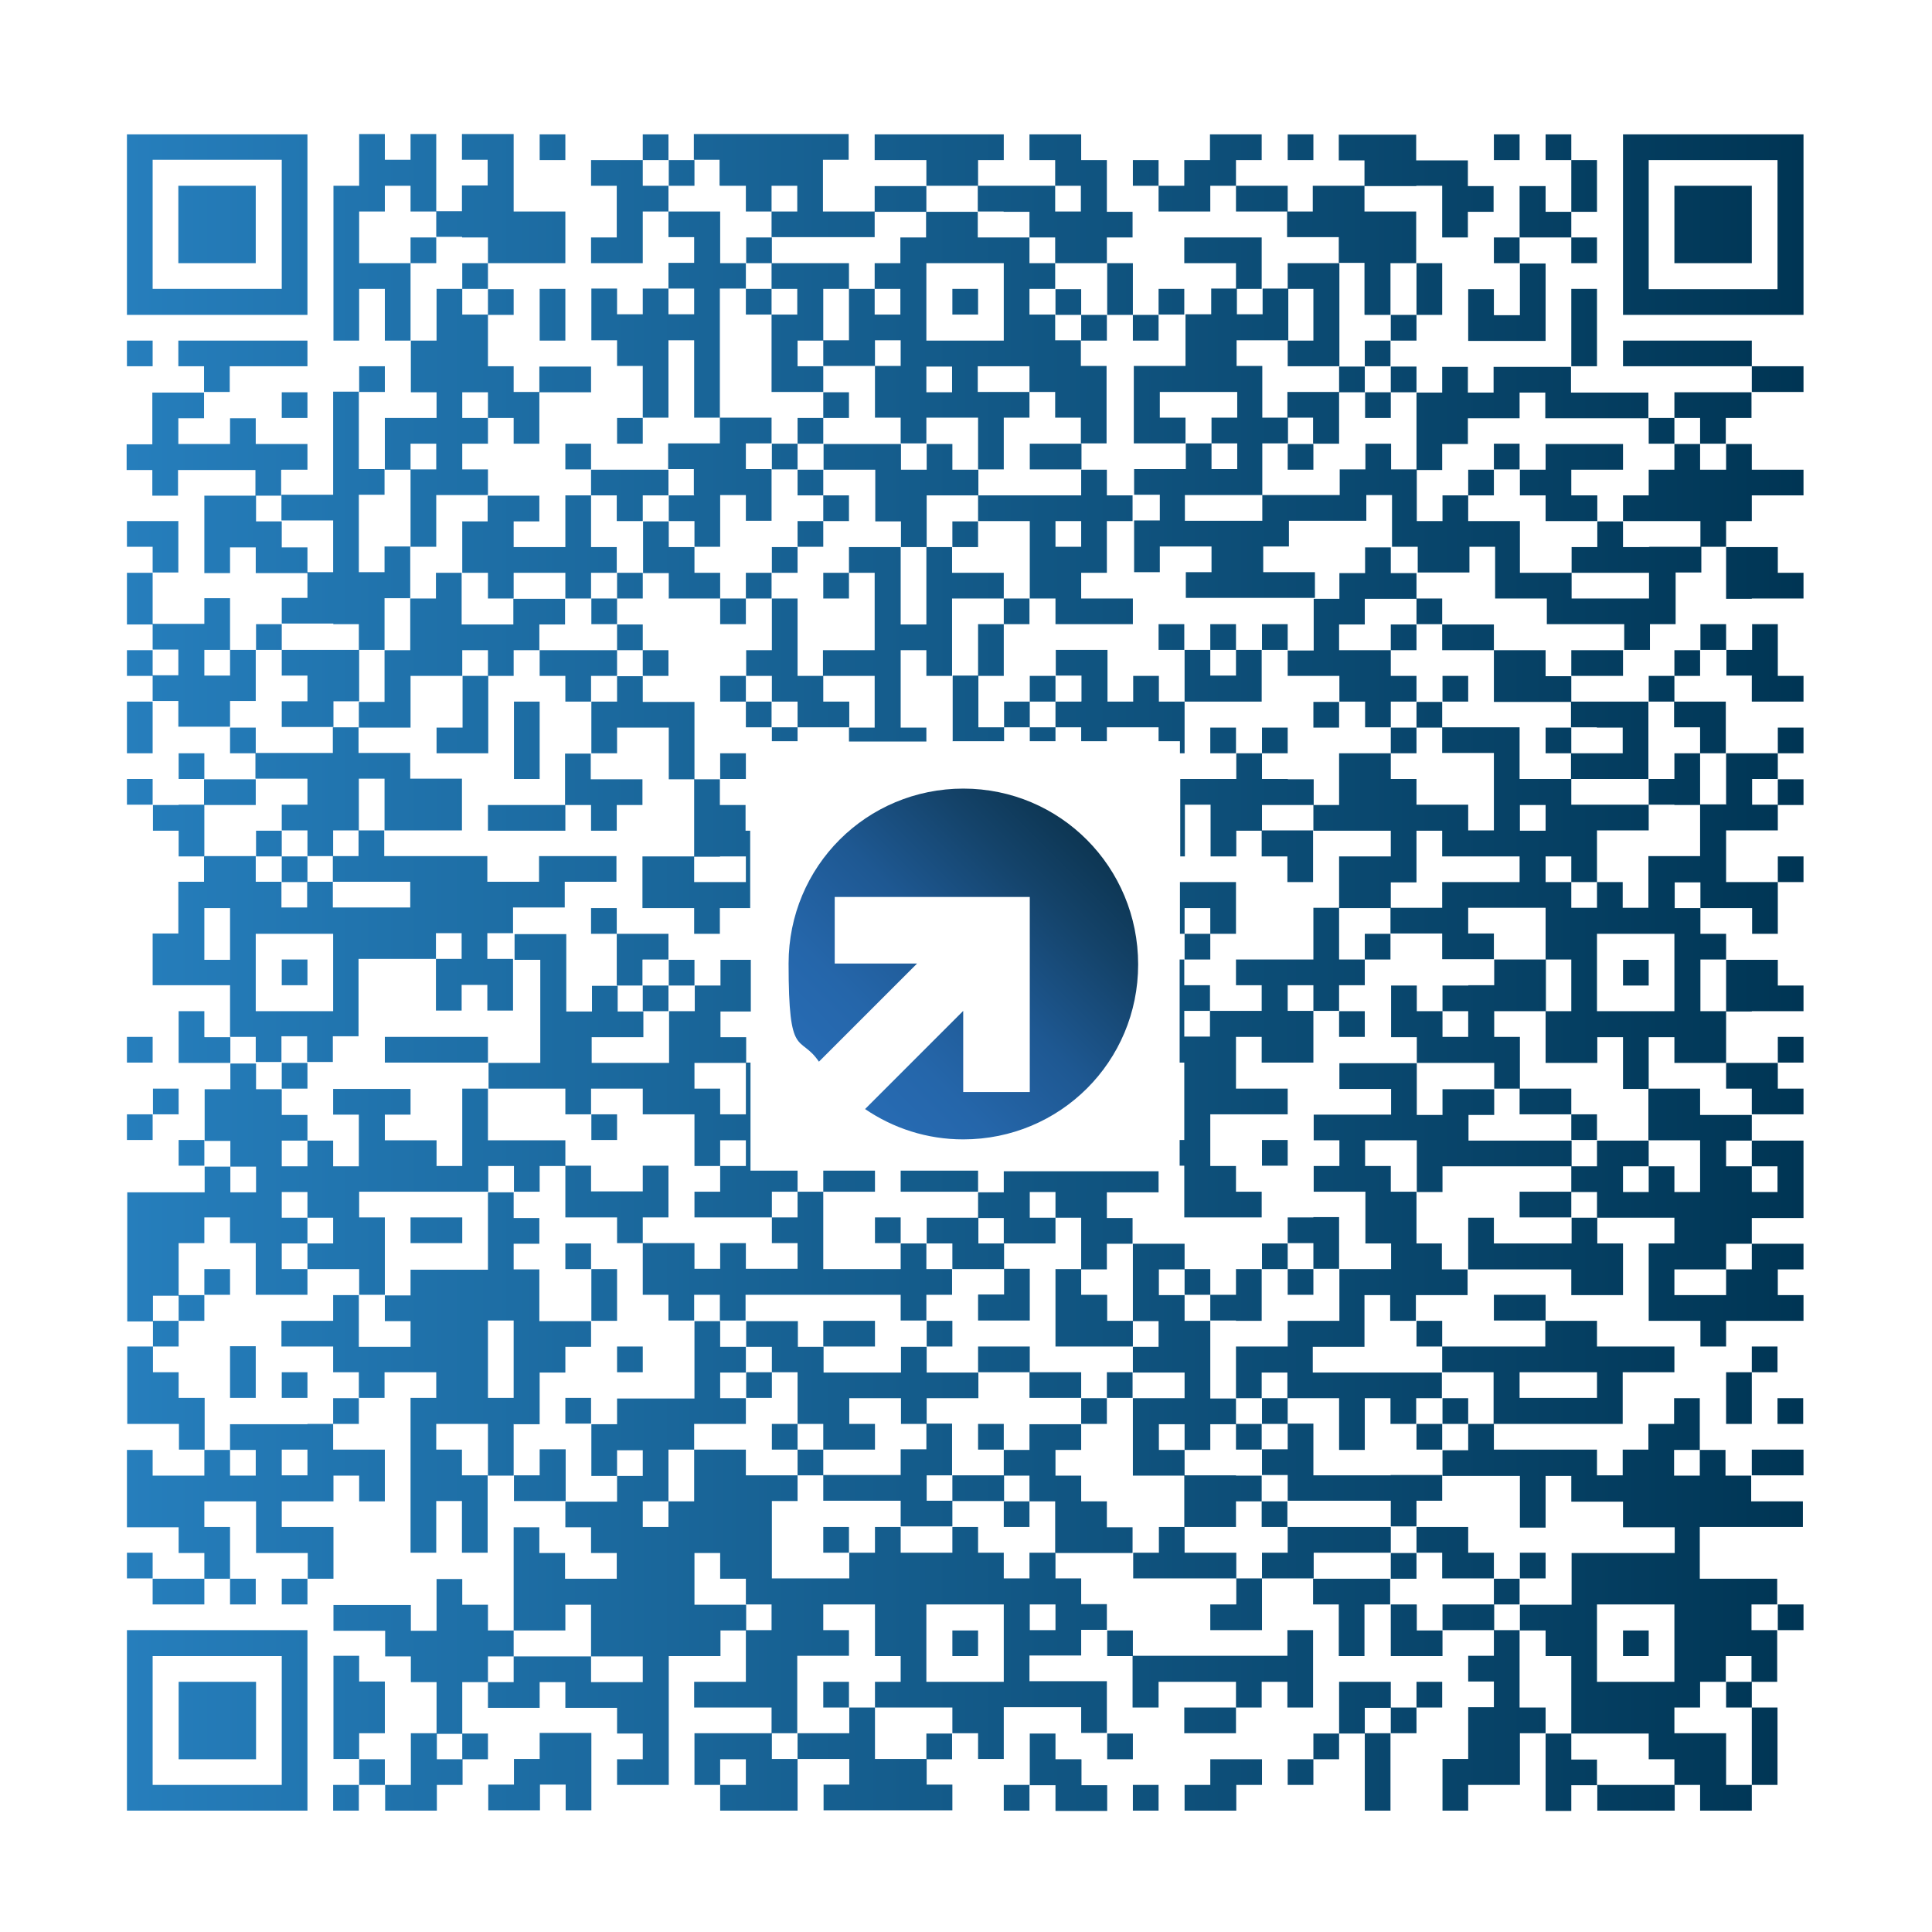
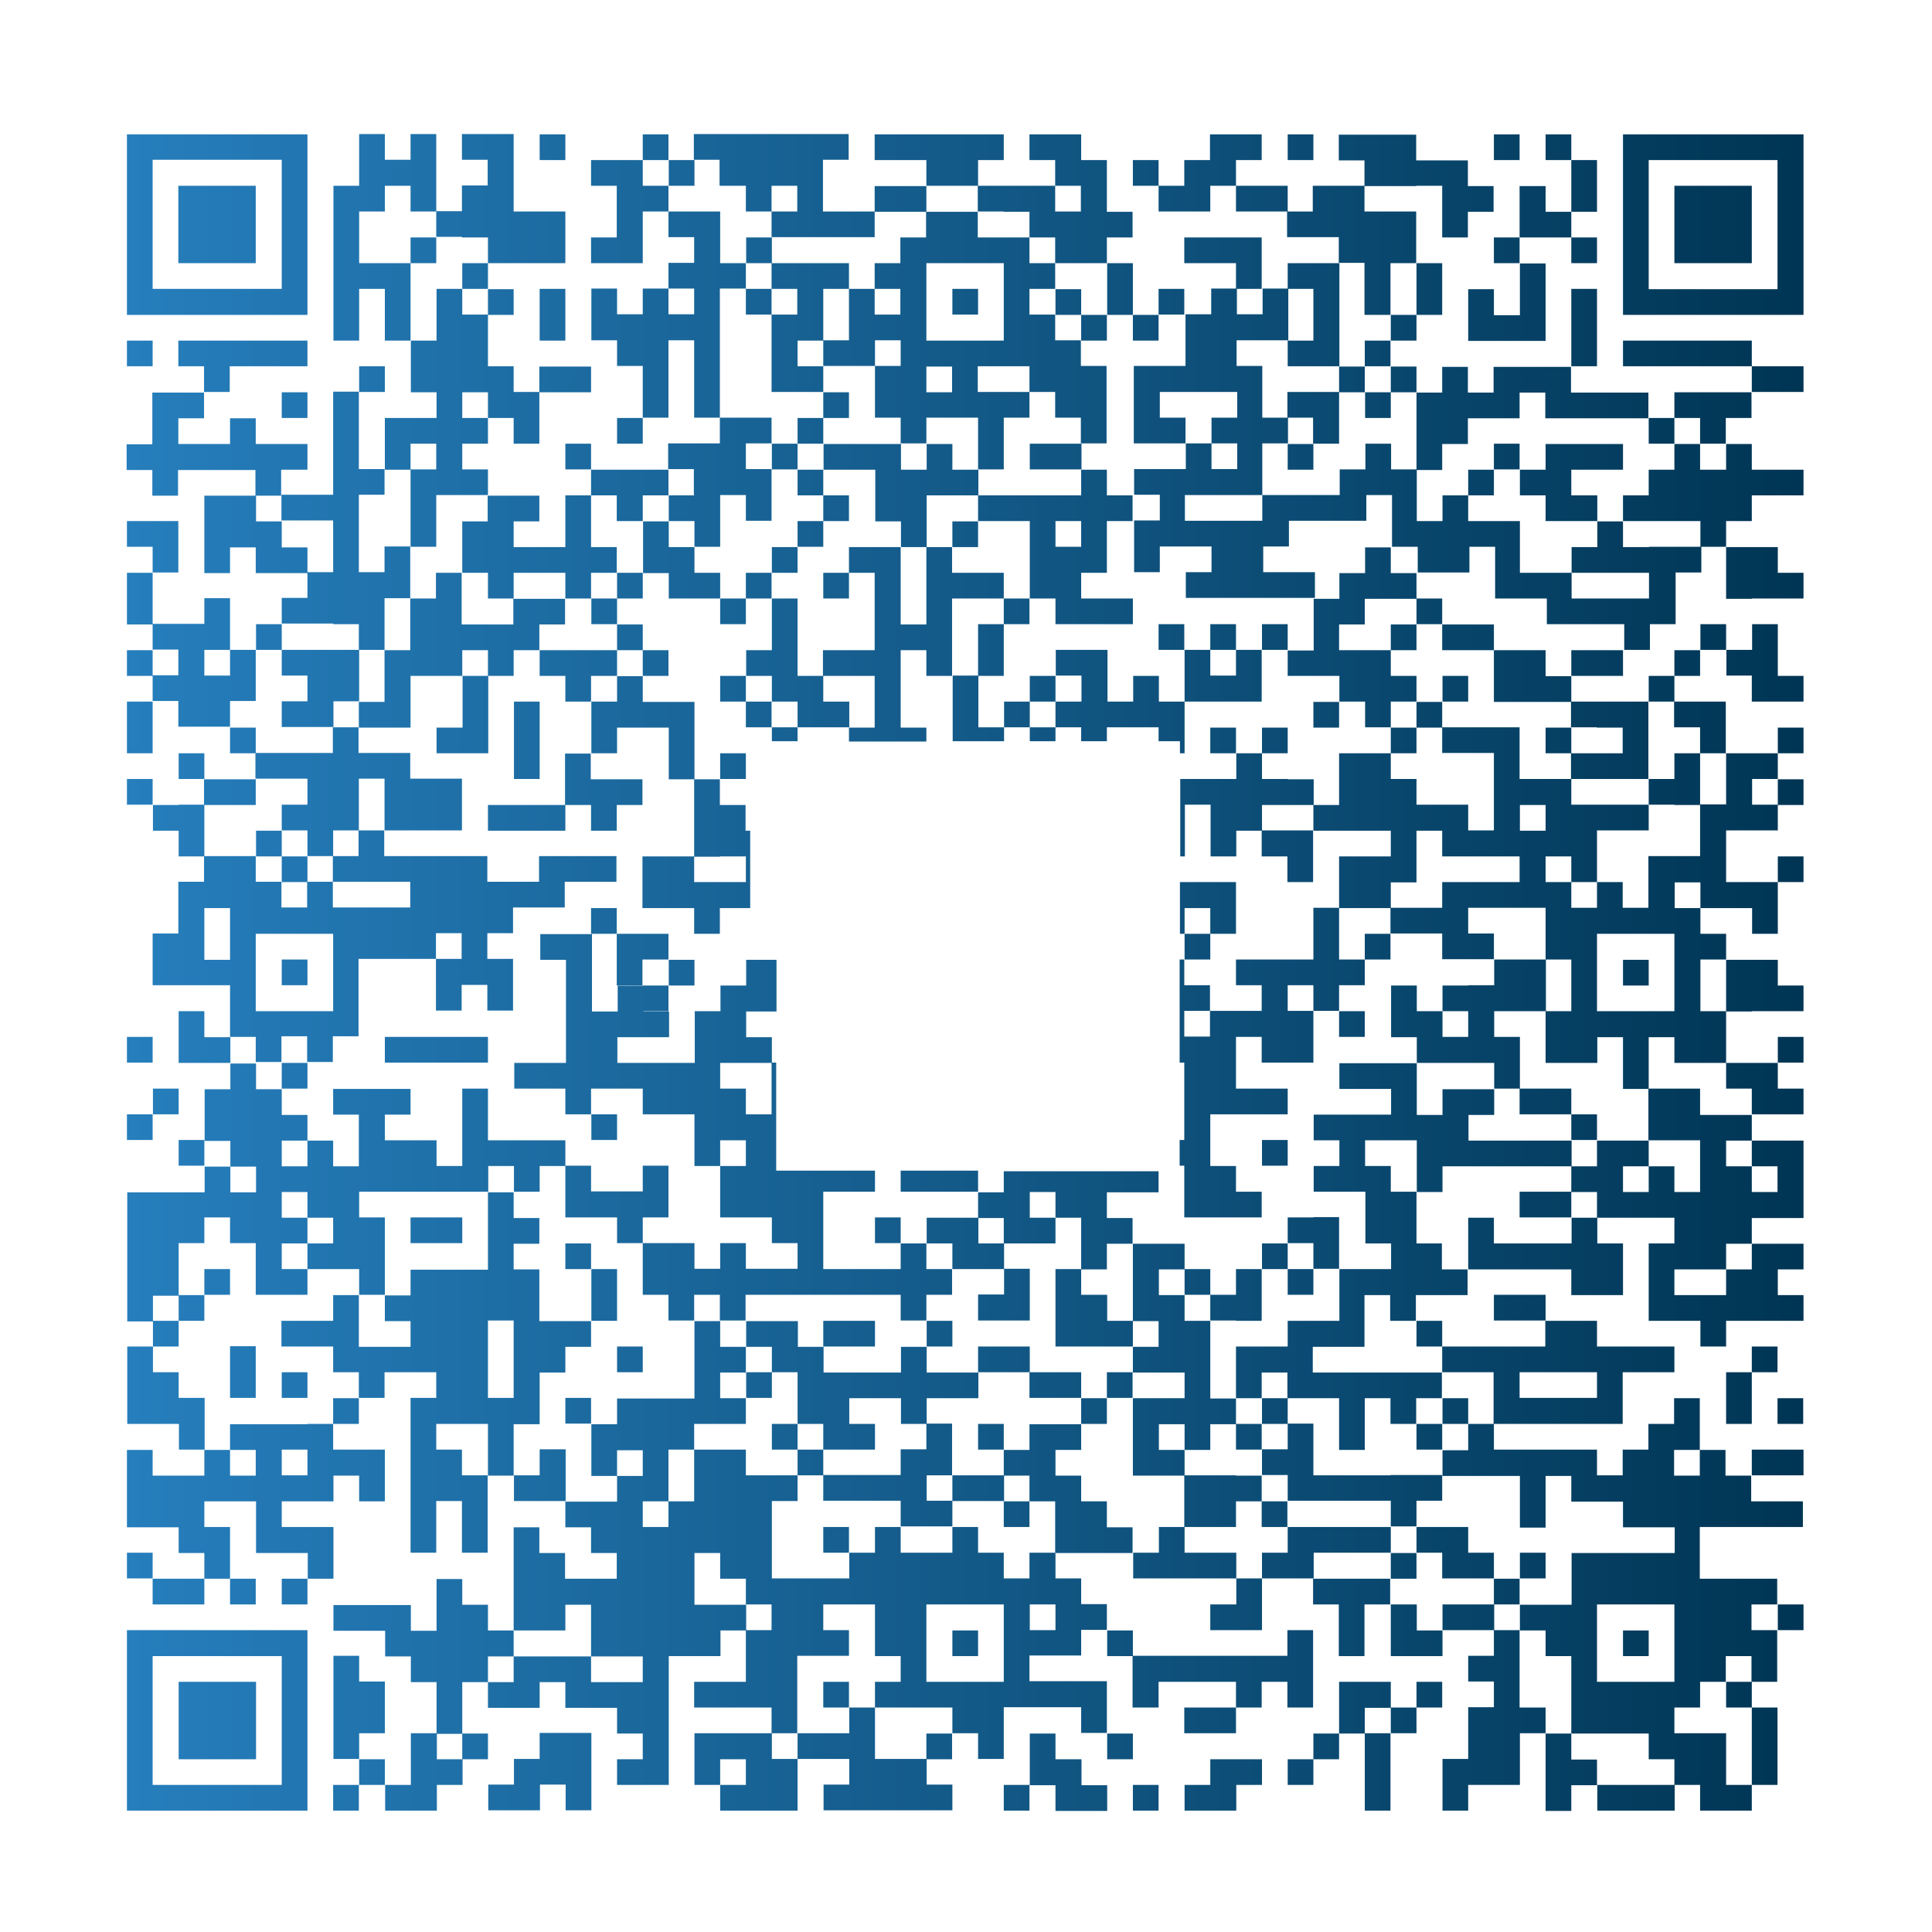
<svg xmlns="http://www.w3.org/2000/svg" id="Ebene_1" version="1.1" viewBox="0 0 624 624">
  <defs>
    <style>
      .st0 {
        fill: url(#Unbenannter_Verlauf_2);
      }

      .st1 {
        fill: url(#Unbenannter_Verlauf_9);
      }

      .st2 {
        fill: #fff;
      }
    </style>
    <linearGradient id="Unbenannter_Verlauf_2" data-name="Unbenannter Verlauf 2" x1="406.6" y1="609.3" x2="485.8" y2="530.2" gradientTransform="translate(-134.6 -258.8)" gradientUnits="userSpaceOnUse">
      <stop offset="0" stop-color="#276bb3" />
      <stop offset=".2" stop-color="#2566aa" />
      <stop offset=".5" stop-color="#1e5892" />
      <stop offset=".8" stop-color="#14436a" />
      <stop offset="1" stop-color="#0d3653" />
    </linearGradient>
    <linearGradient id="Unbenannter_Verlauf_9" data-name="Unbenannter Verlauf 9" x1="41" y1="314.1" x2="582.5" y2="314.1" gradientUnits="userSpaceOnUse">
      <stop offset="0" stop-color="#267ebc" />
      <stop offset="1" stop-color="#003554" />
    </linearGradient>
  </defs>
-   <rect class="st2" width="624" height="624" />
-   <path class="st0" d="M311.2,254.7c-31.3,0-56.5,25.1-56.5,56.5s3.6,22.6,9.8,31.7l31.7-31.7h-26.6v-21.5h63v63h-21.5v-26.2l-13.1,13.1-18.6,18.6c9.1,6.2,20,9.8,31.7,9.8,31.3,0,56.5-25.1,56.5-56.5s-25.1-56.8-56.5-56.8h0Z" />
-   <path class="st1" d="M91,276.6h-8.3v-8.3h8.3v8.3ZM507.5,210v8.3h16.7v-8.3h-16.7ZM557.5,551.5h8.3v-8.3h-8.3v8.3ZM440.8,101.7h8.3v-16.7h8.3v-16.7h-16.7v-8.3h-16.7v8.3h-8.3v8.3h16.7v8.3h8.3v16.7ZM424.2,143.3h8.3v-16.7h-16.7v8.3h8.3v8.3ZM440.8,126.7v-8.3h-8.3v8.3h8.3ZM424.2,110h-8.3v8.3h16.7v-33.3h-16.7v8.3h8.3v16.7ZM449.2,110h8.3v-8.3h-8.3v8.3ZM549.1,151.7v-8.3h-8.3v8.3h-8.3v8.3h-8.3v8.3h25v8.3h8.3v-8.3h8.3v-8.3h16.7v-8.3h-16.7v-8.3h-8.3v8.3h-8.3ZM549.1,126.7h-8.3v8.3h8.3v8.3h8.3v-8.3h8.3v-8.3h-16.7ZM465.8,151.7v-8.3h8.3v-8.3h16.7v-8.3h8.3v8.3h33.3v-8.3h-25v-8.3h-25v8.3h-8.3v-8.3h-8.3v8.3h-8.3v25h8.3ZM449.2,135v-8.3h-8.3v8.3h8.3ZM424.2,151.7v-8.3h-8.3v8.3h8.3ZM357.5,160h8.3v8.3h-8.3v16.7h-8.3v8.3h16.7v8.3h-25v-8.3h-8.3v-25h-16.7v-8.3h33.3v-8.3h8.3v8.3ZM349.2,168.3h-8.3v8.3h8.3v-8.3ZM532.5,176.7h-8.3v-8.3h-8.3v8.3h-8.3v8.3h25v8.3h-25v-8.3h-16.7v-16.7h-16.7v-8.3h-8.3v8.3h-8.3v-16.7h-8.3v-8.3h-8.3v8.3h-8.3v8.3h-25v8.3h-25v-8.3h25v-16.7h8.3v-8.3h-8.3v-16.7h-8.3v-8.3h16.7v-16.7h-8.3v8.3h-8.3v-8.3h-8.3v8.3h-8.3v16.7h-16.7v25h16.7v-8.3h-8.3v-8.3h25v8.3h-8.3v8.3h8.3v8.3h-8.3v-8.3h-8.3v8.3h-16.7v8.3h8.3v8.3h-8.3v16.7h8.3v-8.3h16.7v8.3h-8.3v8.3h41.7v-8.3h-16.7v-8.3h8.3v-8.3h25v-8.3h8.3v16.7h8.3v8.3h16.7v-8.3h8.3v16.7h16.7v8.3h25v8.3h8.3v-8.3h8.3v-16.7h8.3v-8.3h-16.7ZM91,276.6v8.3h8.3v-8.3h-8.3ZM457.5,126.7v-8.3h-8.3v8.3h8.3ZM549.1,235v8.3h8.3v-16.7h-16.7v8.3h8.3ZM199.3,409.9h-8.3v16.7h8.3v-16.7ZM182.6,401.6v8.3h8.3v-8.3h-8.3ZM499.2,210h-16.7v16.7h25v-8.3h-8.3v-8.3ZM540.8,260h8.3v-16.7h-8.3v8.3h-8.3v8.3h8.3ZM557.5,260v-16.7h16.7v8.3h-8.3v8.3h8.3v8.3h-16.7v16.7h16.7v16.7h-8.3v-8.3h-16.7v-8.3h-8.3v8.3h8.3v8.3h8.3v8.3h-8.3v16.7h8.3v16.7h-16.7v-8.3h-8.3v16.7h-8.3v-16.7h-8.3v8.3h-16.7v-16.7h8.3v-16.7h-8.3v-16.7h-25v8.3h8.3v8.3h-16.7v-8.3h-16.7v-8.3h16.7v-8.3h25v-8.3h-25v-8.3h-8.3v16.7h-8.3v8.3h-16.7v-16.7h16.7v-8.3h-25v-8.3h8.3v-16.7h16.7v8.3h8.3v8.3h16.7v8.3h8.3v-25h-16.7v-8.3h25v16.7h16.7v8.3h25v8.3h-16.7v16.7h-8.3v-8.3h-8.3v8.3h8.3v8.3h8.3v-8.3h8.3v8.3h8.3v-16.7h16.7v-16.7h8.3ZM499.2,268.3v-8.3h-8.3v8.3h8.3ZM540.8,301.6h-25v25h25v-25ZM74.3,409.9h-8.3v8.3h8.3v-8.3ZM549.1,359.9v-8.3h-16.7v16.7h16.7v16.7h-8.3v-8.3h-8.3v8.3h-8.3v-8.3h8.3v-8.3h-16.7v8.3h-8.3v8.3h8.3v8.3h25v8.3h-8.3v25h16.7v8.3h8.3v-8.3h25v-8.3h-8.3v-8.3h8.3v-8.3h-16.7v8.3h-8.3v8.3h-16.7v-8.3h16.7v-8.3h8.3v-8.3h16.7v-25h-16.7v8.3h8.3v8.3h-8.3v-8.3h-8.3v-8.3h8.3v-8.3h-16.7ZM66,426.6v-8.3h-8.3v8.3h8.3ZM449.2,509.9h8.3v-8.3h-8.3v8.3ZM565.8,351.6v8.3h16.7v-8.3h-8.3v-8.3h-16.7v8.3h8.3ZM182.6,451.5v8.3h8.3v-8.3h-8.3ZM507.5,401.6h-25v-8.3h-8.3v16.7h33.3v8.3h16.7v-16.7h-8.3v-8.3h-8.3v8.3ZM490.8,384.9v8.3h16.7v-8.3h-16.7ZM524.2,318.3h8.3v-8.3h-8.3v8.3ZM474.2,459.9h8.3v8.3h33.3v8.3h8.3v-8.3h8.3v-8.3h8.3v-8.3h8.3v16.7h-8.3v8.3h8.3v-8.3h8.3v8.3h8.3v8.3h16.7v8.3h-33.3v16.7h25v8.3h-8.3v8.3h8.3v16.7h-8.3v-8.3h-8.3v8.3h-8.3v8.3h-8.3v8.3h16.7v16.7h8.3v8.3h-16.7v-8.3h-8.3v-8.3h-8.3v-8.3h-25v-25h-8.3v-8.3h-8.3v-8.3h16.7v-16.7h33.3v-8.3h-16.7v-8.3h-16.7v-8.3h-8.3v16.7h-8.3v-16.7h-25v-8.3h8.3v-8.3ZM540.8,518.2h-25v25h25v-25ZM324.2,493.2h8.3v-8.3h-8.3v8.3ZM465.8,401.6h-8.3v-16.7h-8.3v-8.3h-8.3v-8.3h16.7v16.7h8.3v-8.3h41.7v-8.3h-33.3v-8.3h8.3v-8.3h-16.7v8.3h-8.3v-16.7h-25v8.3h16.7v8.3h-25v8.3h8.3v8.3h-8.3v8.3h16.7v16.7h8.3v8.3h-16.7v16.7h-16.7v8.3h-16.7v16.7h8.3v-8.3h8.3v8.3h16.7v16.7h8.3v-16.7h8.3v8.3h8.3v-8.3h8.3v-8.3h-41.7v-8.3h16.7v-16.7h8.3v8.3h8.3v-8.3h16.7v-8.3h-8.3v-8.3ZM515.8,235h8.3v8.3h-16.7v8.3h25v-25h-25v8.3h8.3ZM465.8,201.6v-8.3h-8.3v8.3h8.3ZM524.2,534.9h8.3v-8.3h-8.3v8.3ZM474.2,210h8.3v-8.3h-16.7v8.3h8.3ZM132.6,393.2v8.3h16.7v-8.3h-16.7ZM465.8,434.9v-8.3h-8.3v8.3h8.3ZM474.2,218.3h-8.3v8.3h8.3v-8.3ZM499.2,235v8.3h8.3v-8.3h-8.3ZM465.8,443.2v-8.3h33.3v-8.3h16.7v8.3h25v8.3h-16.7v16.7h-41.7v-16.7h-16.7ZM490.8,451.5h25v-8.3h-25v8.3ZM49.3,509.9v8.3h16.7v-8.3h-16.7ZM574.1,434.9h-8.3v8.3h8.3v-8.3ZM574.1,459.9h8.3v-8.3h-8.3v8.3ZM557.5,459.9h8.3v-16.7h-8.3v16.7ZM565.8,193.3h16.7v-8.3h-8.3v-8.3h-16.7v16.7h8.3ZM557.5,201.6h-8.3v8.3h8.3v-8.3ZM415.9,576.5h8.3v-8.3h-8.3v8.3ZM424.2,568.2h8.3v-8.3h-8.3v8.3ZM565.8,218.3v8.3h16.7v-8.3h-8.3v-16.7h-8.3v8.3h-8.3v8.3h8.3ZM449.2,551.5v-8.3h-16.7v16.7h8.3v-8.3h8.3ZM557.5,110h-33.3v8.3h41.6v-8.3h-8.3ZM465.8,543.2h-8.3v8.3h8.3v-8.3ZM582.5,334.9h-8.3v8.3h8.3v-8.3ZM582.5,476.5v-8.3h-16.7v8.3h16.7ZM440.8,584.8h8.3v-25h-8.3v25ZM490.8,418.2h-8.3v8.3h16.7v-8.3h-8.3ZM574.1,576.5v-25h-8.3v25h8.3ZM582.5,526.5v-8.3h-8.3v8.3h8.3ZM565.8,326.6h16.7v-8.3h-8.3v-8.3h-16.7v16.7h8.3ZM582.5,235h-8.3v8.3h8.3v-8.3ZM540.8,218.3h-8.3v8.3h8.3v-8.3ZM582.5,260v-8.3h-8.3v8.3h8.3ZM549.1,210h-8.3v8.3h8.3v-8.3ZM582.5,276.6h-8.3v8.3h8.3v-8.3ZM490.8,60v16.7h16.7v-8.3h-8.3v-8.3h-8.3ZM424.2,43.4h-8.3v8.3h8.3v-8.3ZM490.8,43.4h-8.3v8.3h8.3v-8.3ZM182.6,43.4h-8.3v8.3h8.3v-8.3ZM399.2,518.2h-8.3v8.3h16.7v-16.7h-8.3v8.3ZM49.3,101.7h-8.3v-58.3h58.3v58.3h-50ZM49.3,93.3h41.7v-41.7h-41.7v41.7ZM74.3,85h8.3v-25h-25v25h16.7ZM515.8,51.7h-8.3v16.7h8.3v-16.7ZM390.9,568.2v8.3h-8.3v8.3h16.7v-8.3h8.3v-8.3h-16.7ZM482.5,101.7v-8.3h-8.3v16.7h25v-25h-8.3v16.7h-8.3ZM482.5,85h8.3v-8.3h-8.3v8.3ZM515.8,85v-8.3h-8.3v8.3h8.3ZM499.2,43.4v8.3h8.3v-8.3h-8.3ZM174.3,559.8v8.3h-8.3v8.3h-8.3v8.3h16.7v-8.3h8.3v8.3h8.3v-25h-16.7ZM324.2,584.8h8.3v-8.3h-8.3v8.3ZM91,526.5h8.3v58.3h-58.3v-58.3h50ZM91,534.9h-41.7v41.6h41.7v-41.6ZM365.9,584.8h8.3v-8.3h-8.3v8.3ZM349.2,568.2h-8.3v-8.3h-8.3v16.7h8.3v8.3h16.7v-8.3h-8.3v-8.3ZM49.3,359.9h-8.3v8.3h8.3v-8.3ZM57.7,351.6h-8.3v8.3h8.3v-8.3ZM49.3,334.9h-8.3v8.3h8.3v-8.3ZM49.3,110h-8.3v8.3h8.3v-8.3ZM66,543.2h-8.3v25h25v-25h-16.7ZM582.5,43.4v58.3h-58.3v-58.3h58.3ZM574.1,51.7h-41.6v41.7h41.6v-41.7ZM449.2,559.8h8.3v-8.3h-8.3v8.3ZM382.5,93.3h-8.3v8.3h8.3v-8.3ZM215.9,43.4h-8.3v8.3h8.3v-8.3ZM407.5,51.7v-8.3h-16.7v8.3h-8.3v8.3h-8.3v8.3h16.7v-8.3h8.3v-8.3h8.3ZM199.3,143.3h8.3v-8.3h-8.3v8.3ZM365.9,51.7v8.3h8.3v-8.3h-8.3ZM407.5,76.7h-25v8.3h16.7v8.3h8.3v-16.7ZM124.3,118.3h-8.3v8.3h8.3v-8.3ZM182.6,143.3v8.3h8.3v-8.3h-8.3ZM91,151.7h8.3v-8.3h-16.7v-8.3h-8.3v8.3h-16.7v-8.3h8.3v-8.3h-16.7v16.7h-8.3v8.3h8.3v8.3h8.3v-8.3h25v8.3h8.3v-8.3ZM74.3,118.3h25v-8.3h-41.7v8.3h8.3v8.3h8.3v-8.3ZM190.9,126.7v-8.3h-16.7v8.3h16.7ZM165.9,101.7v-8.3h-8.3v8.3h8.3ZM407.5,60h-8.3v8.3h16.7v-8.3h-8.3ZM490.8,143.3h-8.3v8.3h8.3v-8.3ZM482.5,151.7h-8.3v8.3h8.3v-8.3ZM507.5,160v-8.3h16.7v-8.3h-25v8.3h-8.3v8.3h8.3v8.3h16.7v-8.3h-8.3ZM540.8,143.3v-8.3h-8.3v8.3h8.3ZM565.8,118.3v8.3h16.7v-8.3h-16.7ZM457.5,60h8.3v16.7h8.3v-8.3h8.3v-8.3h-8.3v-8.3h-16.7v-8.3h-25v8.3h8.3v8.3h16.7ZM465.8,101.7v-16.7h-8.3v16.7h8.3ZM174.3,110h8.3v-16.7h-8.3v16.7ZM515.8,93.3h-8.3v25h8.3v-25ZM91,135h8.3v-8.3h-8.3v8.3ZM141,559.8h-8.3v16.7h-8.3v8.3h16.7v-8.3h8.3v-8.3h-8.3v-8.3ZM116,568.2v8.3h8.3v-8.3h-8.3ZM124.3,559.8v-16.7h-8.3v-8.3h-8.3v33.3h8.3v-8.3h8.3ZM382.5,551.5v8.3h16.7v-8.3h-16.7ZM549.1,60h-8.3v25h25v-25h-16.7ZM82.6,518.2v-8.3h-8.3v8.3h8.3ZM91,518.2h8.3v-8.3h-8.3v8.3ZM374.2,551.5v-8.3h25v8.3h8.3v-8.3h8.3v8.3h8.3v-25h-8.3v8.3h-50v16.7h8.3ZM107.6,584.8h8.3v-8.3h-8.3v8.3ZM365.9,534.9v-8.3h-8.3v8.3h8.3ZM157.6,568.2v-8.3h-8.3v8.3h8.3ZM365.9,568.2v-8.3h-8.3v8.3h8.3ZM57.7,368.2v8.3h8.3v-8.3h-8.3ZM57.7,243.3v8.3h8.3v-8.3h-8.3ZM41,243.3h8.3v-16.7h-8.3v16.7ZM57.7,260h-8.3v8.3h8.3v8.3h8.3v-16.7h-8.3ZM41,210v8.3h8.3v-8.3h-8.3ZM41,185v16.7h8.3v-16.7h-8.3ZM66,334.9v-8.3h-8.3v16.7h16.7v-8.3h-8.3ZM524.2,576.5h-8.3v8.3h25v-8.3h-16.7ZM57.7,168.3h-16.7v8.3h8.3v8.3h8.3v-16.7ZM41,251.6v8.3h8.3v-8.3h-8.3ZM41,501.5v8.3h8.3v-8.3h-8.3ZM440.8,118.3h8.3v-8.3h-8.3v8.3ZM249.3,443.2h-8.3v8.3h8.3v-8.3ZM249.3,443.2h8.3v16.7h8.3v8.3h16.7v-8.3h-8.3v-8.3h16.7v8.3h8.3v-8.3h16.7v-8.3h-16.7v-8.3h-8.3v8.3h-25v-8.3h-8.3v-8.3h-16.7v8.3h8.3v8.3ZM91,176.7v-8.3h-8.3v-8.3h-16.7v25h8.3v-8.3h8.3v8.3h16.7v-8.3h-8.3ZM132.6,143.3h8.3v8.3h-8.3v25h8.3v-16.7h16.7v-8.3h-8.3v-8.3h8.3v-8.3h-8.3v-8.3h8.3v8.3h8.3v8.3h8.3v-16.7h-8.3v-8.3h-8.3v-16.7h-8.3v-8.3h-8.3v16.7h-8.3v16.7h8.3v8.3h-16.7v16.7h8.3v-8.3ZM265.9,468.2h-8.3v8.3h8.3v-8.3ZM91,201.6h-8.3v8.3h8.3v-8.3ZM215.9,393.2v-16.7h-8.3v8.3h-16.7v-8.3h-8.3v16.7h16.7v8.3h8.3v-8.3h8.3ZM174.3,351.6h8.3v8.3h8.3v-8.3h16.7v8.3h16.7v16.7h8.3v-8.3h8.3v8.3h-8.3v8.3h-8.3v8.3h25v-8.3h8.3v-6.8h-15.2v-34.9h-1.5v16.7h-8.3v-8.3h-8.3v-8.3h16.7v-8.3h-8.3v-8.3h9.8v-16.7h-9.8v8.3h-8.3v8.3h-8.3v16.7h-25v-8.3h16.7v-8.3h-8.3v-8.3h-8.3v8.3h-8.3v-25h-16.7v8.3h8.3v33.3h-16.7v8.3h16.7ZM240.9,418.2h50v8.3h8.3v-8.3h8.3v-8.3h-8.3v-8.3h-8.3v8.3h-25v-25h-8.3v8.3h-8.3v8.3h8.3v8.3h-16.7v-8.3h-8.3v8.3h-8.3v-8.3h-16.7v16.7h8.3v8.3h8.3v-8.3h8.3v8.3h8.3v-8.3ZM107.6,201.6h8.3v8.3h8.3v-16.7h8.3v-16.7h-8.3v8.3h-8.3v-25h8.3v-8.3h-8.3v-25h-8.3v33.3h-16.7v8.3h16.7v16.7h-8.3v8.3h-8.3v8.3h16.7ZM265.9,493.2v8.3h8.3v-8.3h-8.3ZM132.6,85h8.3v-8.3h-8.3v8.3ZM299.2,476.5h8.3v-16.7h-8.3v8.3h-8.3v8.3h-25v8.3h25v8.3h16.7v-8.3h-8.3v-8.3ZM149.3,93.3h8.3v-8.3h-8.3v8.3ZM357.5,443.2v8.3h8.3v-8.3h-8.3ZM149.3,76.7h8.3v8.3h25v-16.7h-16.7v-25h-16.7v8.3h8.3v8.3h-8.3v8.3h-8.3v8.3h8.3ZM307.6,476.5v8.3h16.7v-8.3h-16.7ZM315.9,459.9v8.3h8.3v-8.3h-8.3ZM349.2,459.9h8.3v-8.3h-8.3v8.3ZM407.5,468.2v-8.3h-8.3v8.3h8.3ZM124.3,85h-8.3v-16.7h8.3v-8.3h8.3v8.3h8.3v-25h-8.3v8.3h-8.3v-8.3h-8.3v16.7h-8.3v50h8.3v-16.7h8.3v16.7h8.3v-25h-8.3ZM82.6,334.9h-8.3v-16.7h-25v-16.7h8.3v-16.7h8.3v-8.3h16.7v8.3h8.3v8.3h8.3v-8.3h8.3v8.3h25v-8.3h-25v-8.3h8.3v-8.3h8.3v8.3h33.3v8.3h16.7v-8.3h25v8.3h-16.7v8.3h-16.7v8.3h-8.3v8.3h8.3v16.7h-8.3v-8.3h-8.3v8.3h-8.3v-16.7h8.3v-8.3h-8.3v8.3h-25v25h-8.3v8.3h-8.3v-8.3h-8.3v8.3h-8.3v-8.3ZM74.3,293.3h-8.3v16.7h8.3v-16.7ZM82.6,326.6h25v-25h-25v25ZM307.6,409.9h16.7v-8.3h-8.3v-8.3h-16.7v8.3h8.3v8.3ZM99.3,309.9h-8.3v8.3h8.3v-8.3ZM324.2,401.6h16.7v-8.3h-8.3v-8.3h8.3v8.3h8.3v16.7h8.3v-8.3h8.3v-8.3h-8.3v-8.3h16.7v-6.8h-50v6.8h-8.3v8.3h8.3v8.3ZM282.6,434.9v-8.3h-16.7v8.3h16.7ZM357.5,418.2h-8.3v-8.3h-8.3v25h25v-8.3h-8.3v-8.3ZM340.9,451.5h8.3v-8.3h-16.7v8.3h8.3ZM307.6,434.9v-8.3h-8.3v8.3h8.3ZM332.6,443.2v-8.3h-16.7v8.3h16.7ZM249.3,459.9v8.3h8.3v-8.3h-8.3ZM207.6,309.9h8.3v-8.3h-16.7v16.7h8.3v-8.3ZM224.3,318.3v-8.3h-8.3v8.3h8.3ZM99.3,343.3h-8.3v8.3h8.3v-8.3ZM149.3,334.9h-25v8.3h33.3v-8.3h-8.3ZM315.9,418.2v8.3h16.7v-16.7h-8.3v8.3h-8.3ZM199.3,368.2v-8.3h-8.3v8.3h8.3ZM99.3,251.6v8.3h-8.3v8.3h8.3v8.3h8.3v-8.3h8.3v-16.7h8.3v16.7h25v-16.7h-16.7v-8.3h-16.7v-8.3h-8.3v8.3h-25v8.3h16.7ZM82.6,260v-8.3h-16.7v8.3h16.7ZM207.6,318.3v8.3h8.3v-8.3h-8.3ZM74.3,235v8.3h8.3v-8.3h-8.3ZM82.6,226.6v-16.7h-8.3v8.3h-8.3v-8.3h8.3v-16.7h-8.3v8.3h-16.7v8.3h8.3v8.3h-8.3v8.3h8.3v8.3h16.7v-8.3h8.3ZM415.9,235h-8.3v8.3h8.3v-8.3ZM424.2,309.9h-25v8.3h8.3v8.3h-16.7v8.3h-8.3v-8.3h8.3v-8.3h-8.3v-8.3h-1.5v33.3h1.5v25h-1.5v8.3h1.5v16.7h25v-8.3h-8.3v-8.3h-8.3v-16.7h25v-8.3h-16.7v-16.7h8.3v8.3h16.7v-16.7h-8.3v-8.3h8.3v8.3h8.3v-8.3h8.3v-8.3h-8.3v-16.7h-8.3v16.7ZM390.9,235v8.3h8.3v-8.3h-8.3ZM407.5,268.3v8.3h8.3v8.3h8.3v-16.7h-16.7ZM315.9,60v-8.3h8.3v-8.3h-41.7v8.3h16.7v8.3h16.7ZM390.9,301.6h-8.3v8.3h8.3v-8.3ZM232.6,60h8.3v8.3h8.3v-8.3h8.3v8.3h-8.3v8.3h33.3v-8.3h-16.7v-16.7h8.3v-8.3h-50v8.3h8.3v8.3ZM415.9,251.6h-8.3v-8.3h-8.3v8.3h-18.1v25h1.5v-16.7h8.3v16.7h8.3v-8.3h8.3v-8.3h16.7v-8.3h-8.3ZM299.2,68.4v-8.3h-16.7v8.3h16.7ZM440.8,309.9h8.3v-8.3h-8.3v8.3ZM465.8,235v-8.3h-8.3v8.3h8.3ZM449.2,210h8.3v-8.3h-8.3v8.3ZM174.3,226.6h-8.3v25h8.3v-25ZM365.9,101.7v-16.7h-8.3v16.7h8.3ZM415.9,210v8.3h16.7v8.3h8.3v8.3h8.3v-8.3h8.3v-8.3h-8.3v-8.3h-16.7v-8.3h8.3v-8.3h16.7v-8.3h-8.3v-8.3h-8.3v8.3h-8.3v8.3h-8.3v16.7h-8.3ZM374.2,110v-8.3h-8.3v8.3h8.3ZM415.9,368.2h-8.3v8.3h8.3v-8.3ZM324.2,68.4h8.3v8.3h8.3v8.3h16.7v-8.3h8.3v-8.3h-8.3v-16.7h-8.3v-8.3h-16.7v8.3h8.3v8.3h8.3v8.3h-8.3v-8.3h-25v8.3h8.3ZM457.5,235h-8.3v8.3h8.3v-8.3ZM390.9,293.3v8.3h8.3v-16.7h-18.1v16.7h1.5v-8.3h8.3ZM407.5,484.9v8.3h8.3v-8.3h-8.3ZM449.2,476.5h-25v-16.7h-8.3v8.3h-8.3v8.3h8.3v8.3h33.3v8.3h8.3v-8.3h8.3v-8.3h-16.7ZM199.3,168.3h8.3v-8.3h8.3v-8.3h-25v8.3h8.3v8.3ZM465.8,468.2v-8.3h-8.3v8.3h8.3ZM499.2,501.5h-8.3v8.3h8.3v-8.3ZM474.2,459.9v-8.3h-8.3v8.3h8.3ZM224.3,160h-8.3v8.3h8.3v8.3h8.3v-16.7h8.3v8.3h8.3v-16.7h-8.3v-8.3h8.3v-8.3h-16.7v8.3h-16.7v8.3h8.3v8.3ZM507.5,568.2v-8.3h-8.3v25h8.3v-8.3h8.3v-8.3h-8.3ZM149.3,168.3v16.7h8.3v8.3h8.3v-8.3h16.7v8.3h8.3v-8.3h8.3v-8.3h-8.3v-16.7h-8.3v16.7h-16.7v-8.3h8.3v-8.3h-16.7v8.3h-8.3ZM399.2,476.5h-16.7v16.7h16.7v-8.3h8.3v-8.3h-8.3ZM474.2,501.5v-8.3h-16.7v8.3h8.3v8.3h16.7v-8.3h-8.3ZM482.5,509.9v8.3h8.3v-8.3h-8.3ZM415.9,459.9v-8.3h-8.3v8.3h8.3ZM224.3,60v-8.3h-8.3v8.3h8.3ZM507.5,359.9v8.3h8.3v-8.3h-8.3ZM474.2,318.3h-8.3v8.3h8.3v8.3h-8.3v-8.3h-8.3v-8.3h-8.3v16.7h8.3v8.3h25v8.3h8.3v-16.7h-8.3v-8.3h16.7v-16.7h-16.7v8.3h-8.3ZM207.6,60v-8.3h-16.7v8.3h8.3v16.7h-8.3v8.3h16.7v-16.7h8.3v-8.3h-8.3ZM390.9,426.6h-8.3v-8.3h-8.3v-8.3h8.3v-8.3h-16.7v25h8.3v8.3h-8.3v8.3h16.7v8.3h-16.7v25h16.7v-8.3h-8.3v-8.3h8.3v8.3h8.3v-8.3h8.3v-8.3h-8.3v-25ZM499.2,359.9h8.3v-8.3h-16.7v8.3h8.3ZM240.9,93.3v-8.3h-8.3v-16.7h-16.7v8.3h8.3v8.3h-8.3v8.3h8.3v8.3h-8.3v-8.3h-8.3v8.3h-8.3v-8.3h-8.3v16.7h8.3v8.3h8.3v16.7h8.3v-25h8.3v25h8.3v-41.7h8.3ZM424.2,393.2h-8.3v8.3h8.3v8.3h8.3v-16.7h-8.3ZM440.8,334.9v-8.3h-8.3v8.3h8.3ZM265.9,168.3h-8.3v8.3h8.3v-8.3ZM257.6,176.7h-8.3v8.3h8.3v-8.3ZM357.5,493.2v-8.3h-8.3v-8.3h-8.3v-8.3h8.3v-8.3h-16.7v8.3h-8.3v8.3h8.3v8.3h8.3v16.7h25v-8.3h-8.3ZM240.9,226.6v8.3h8.3v-8.3h-8.3ZM257.6,151.7v8.3h8.3v-8.3h-8.3ZM265.9,226.6v-8.3h-8.3v-25h-8.3v16.7h-8.3v8.3h8.3v8.3h8.3v8.3h16.7v-8.3h-8.3ZM349.2,101.7v-8.3h-8.3v8.3h8.3ZM432.5,501.5h16.7v-8.3h-33.3v8.3h-8.3v8.3h16.7v-8.3h8.3ZM274.2,160h-8.3v8.3h8.3v-8.3ZM265.9,193.3h8.3v-8.3h-8.3v8.3ZM332.6,501.5h8.3v8.3h8.3v8.3h8.3v8.3h-8.3v8.3h-16.7v8.3h25v16.7h-8.3v-8.3h-25v16.7h-8.3v-8.3h-8.3v-8.3h-25v-8.3h8.3v-8.3h-8.3v-16.7h-16.7v8.3h8.3v8.3h-16.7v25h-8.3v-8.3h-25v-8.3h16.7v-16.7h8.3v-8.3h-8.3v-8.3h-8.3v-8.3h-8.3v16.7h16.7v8.3h-8.3v8.3h-16.7v41.6h-16.7v-8.3h8.3v-8.3h-8.3v-8.3h-16.7v-8.3h-8.3v8.3h-16.7v-8.3h8.3v-8.3h25v8.3h16.7v-8.3h-16.7v-16.7h-8.3v8.3h-16.7v-33.3h8.3v8.3h8.3v8.3h16.7v-8.3h-8.3v-8.3h-8.3v-8.3h16.7v-8.3h8.3v-8.3h-8.3v8.3h-8.3v-16.7h8.3v-8.3h25v-25h8.3v8.3h8.3v8.3h-8.3v8.3h8.3v8.3h-16.7v8.3h-8.3v16.7h-8.3v8.3h8.3v-8.3h8.3v-16.7h16.7v8.3h16.7v8.3h-8.3v25h25v-8.3h8.3v-8.3h8.3v8.3h16.7v-8.3h8.3v8.3h8.3v8.3h8.3v-8.3ZM324.2,518.2h-25v25h25v-25ZM340.9,518.2h-8.3v8.3h8.3v-8.3ZM307.6,151.7v-8.3h-8.3v8.3h-8.3v-8.3h-25v8.3h16.7v16.7h8.3v8.3h8.3v-16.7h16.7v-8.3h-8.3ZM332.6,143.3v8.3h16.7v-8.3h-16.7ZM299.2,568.2h8.3v-8.3h-8.3v8.3ZM282.6,568.2v-16.7h-8.3v8.3h-16.7v8.3h16.7v8.3h-8.3v8.3h41.6v-8.3h-8.3v-8.3h-16.7ZM307.6,176.7h8.3v-8.3h-8.3v8.3ZM315.9,218.3h8.3v-16.7h-8.3v16.7ZM315.9,193.3h8.3v-8.3h-16.7v-8.3h-8.3v25h-8.3v-25h-16.7v8.3h8.3v25h-16.7v8.3h16.7v16.7h-8.3v4.5h25v-4.5h-8.3v-25h8.3v8.3h8.3v-25h8.3ZM324.2,201.6h8.3v-8.3h-8.3v8.3ZM307.6,534.9h8.3v-8.3h-8.3v8.3ZM390.9,501.5h-8.3v-8.3h-8.3v8.3h-8.3v8.3h33.3v-8.3h-8.3ZM415.9,201.6h-8.3v8.3h8.3v-8.3ZM399.2,201.6h-8.3v8.3h8.3v-8.3ZM424.2,235h8.3v-8.3h-8.3v8.3ZM374.2,201.6v8.3h8.3v-8.3h-8.3ZM399.2,226.6h8.3v-16.7h-8.3v8.3h-8.3v-8.3h-8.3v16.7h16.7ZM474.2,518.2h-8.3v8.3h16.7v-8.3h-8.3ZM490.8,551.5v-25h-8.3v8.3h-8.3v8.3h8.3v8.3h-8.3v16.7h-8.3v16.7h8.3v-8.3h16.7v-16.7h8.3v-8.3h-8.3ZM332.6,239.4h8.3v-4.5h-8.3v4.5ZM357.5,110v-8.3h-8.3v8.3h8.3ZM249.3,76.7h-8.3v8.3h8.3v-8.3ZM332.6,226.6h-8.3v8.3h8.3v-8.3ZM249.3,239.4h8.3v-4.5h-8.3v4.5ZM57.7,418.2v-16.7h8.3v-8.3h8.3v8.3h8.3v16.7h16.7v-8.3h-8.3v-8.3h8.3v-8.3h-8.3v-8.3h8.3v8.3h8.3v8.3h-8.3v8.3h16.7v8.3h8.3v-25h-8.3v-8.3h41.7v-8.3h8.3v8.3h8.3v-8.3h8.3v-8.3h-25v-16.7h-8.3v25h-8.3v-8.3h-16.7v-8.3h8.3v-8.3h-25v8.3h8.3v16.7h-8.3v-8.3h-8.3v8.3h-8.3v-8.3h8.3v-8.3h-8.3v-8.3h-8.3v-8.3h-8.3v8.3h-8.3v16.7h8.3v8.3h8.3v8.3h-8.3v-8.3h-8.3v8.3h-25v41.7h8.3v-8.3h8.3ZM232.6,218.3v8.3h8.3v-8.3h-8.3ZM232.6,201.6h8.3v-8.3h-8.3v8.3ZM340.9,218.3h-8.3v8.3h8.3v-8.3ZM457.5,518.2h-8.3v16.7h16.7v-8.3h-8.3v-8.3ZM240.9,185v8.3h8.3v-8.3h-8.3ZM349.2,226.6h-8.3v8.3h8.3v4.5h8.3v-4.5h16.7v4.5h6.9v3.9h1.5v-16.7h-8.3v-8.3h-8.3v8.3h-8.3v-16.7h-16.7v8.3h8.3v8.3ZM440.8,509.9h-16.7v8.3h8.3v16.7h8.3v-16.7h8.3v-8.3h-8.3ZM307.6,239.4h16.7v-4.5h-8.3v-16.7h-8.3v21.1ZM107.6,459.9h8.3v-8.3h-8.3v8.3ZM132.6,235v-16.7h16.7v-8.3h8.3v8.3h8.3v-8.3h8.3v-8.3h8.3v-8.3h-16.7v8.3h-16.7v-16.7h-8.3v8.3h-8.3v16.7h-8.3v16.7h-8.3v8.3h16.7ZM99.3,459.9h8.3v8.3h16.7v16.7h-8.3v-8.3h-8.3v8.3h-16.7v8.3h16.7v16.7h-8.3v-8.3h-16.7v-16.7h-16.7v8.3h8.3v16.7h-8.3v-8.3h-8.3v-8.3h-16.7v-25h8.3v8.3h16.7v-8.3h8.3v8.3h8.3v-8.3h-8.3v-8.3h25ZM99.3,468.2h-8.3v8.3h8.3v-8.3ZM57.7,451.5v-8.3h-8.3v-8.3h-8.3v25h16.7v8.3h8.3v-16.7h-8.3ZM116,226.6v-16.7h-25v8.3h8.3v8.3h-8.3v8.3h16.7v-8.3h8.3ZM74.3,451.5h8.3v-16.7h-8.3v16.7ZM91,451.5h8.3v-8.3h-8.3v8.3ZM265.9,543.2v8.3h8.3v-8.3h-8.3ZM199.3,201.6v-8.3h-8.3v8.3h8.3ZM207.6,210v-8.3h-8.3v8.3h8.3ZM399.2,426.6h8.3v-16.7h-8.3v8.3h-8.3v8.3h8.3ZM57.7,426.6h-8.3v8.3h8.3v-8.3ZM190.9,293.3v8.3h8.3v-8.3h-8.3ZM199.3,218.3v-8.3h-25v8.3h8.3v8.3h8.3v-8.3h8.3ZM390.9,418.2v-8.3h-8.3v8.3h8.3ZM415.9,401.6h-8.3v8.3h8.3v-8.3ZM415.9,418.2h8.3v-8.3h-8.3v8.3ZM282.6,393.2v8.3h8.3v-8.3h-8.3ZM282.6,384.9v-6.8h-16.7v6.8h16.7ZM290.9,378.1v6.8h25v-6.8h-25ZM199.3,226.6h-8.3v16.7h8.3v-8.3h16.7v16.7h8.3v-25h-16.7v-8.3h-8.3v8.3ZM207.6,434.9h-8.3v8.3h8.3v-8.3ZM257.6,118.3v-8.3h8.3v-16.7h8.3v-8.3h-25v8.3h8.3v8.3h-8.3v25h16.7v-8.3h-8.3ZM240.9,93.3v8.3h8.3v-8.3h-8.3ZM265.9,135h-8.3v8.3h8.3v-8.3ZM257.6,143.3h-8.3v8.3h8.3v-8.3ZM274.2,126.7h-8.3v8.3h8.3v-8.3ZM249.3,559.8h-25v16.7h8.3v-8.3h8.3v8.3h-8.3v8.3h25v-16.7h-8.3v-8.3ZM165.9,534.9v-8.3h-8.3v-8.3h-8.3v-8.3h-8.3v16.7h-8.3v-8.3h-25v8.3h16.7v8.3h8.3v8.3h8.3v16.7h8.3v-16.7h8.3v-8.3h8.3ZM315.9,93.3h-8.3v8.3h8.3v-8.3ZM274.2,110v-16.7h8.3v8.3h8.3v-8.3h-8.3v-8.3h8.3v-8.3h8.3v-8.3h16.7v8.3h16.7v8.3h8.3v8.3h-8.3v8.3h8.3v8.3h8.3v8.3h8.3v25h-8.3v-8.3h-8.3v-8.3h-8.3v-8.3h-16.7v8.3h16.7v8.3h-8.3v16.7h-8.3v-16.7h-16.7v8.3h-8.3v-8.3h-8.3v-16.7h8.3v-8.3h-8.3v8.3h-16.7v-8.3h8.3ZM299.2,110h25v-25h-25v25ZM299.2,126.7h8.3v-8.3h-8.3v8.3ZM240.9,243.3h-8.3v8.3h8.3v-8.3ZM165.9,260h-8.3v8.3h25v-8.3h-16.7ZM174.3,468.2v8.3h-8.3v8.3h16.7v-16.7h-8.3ZM182.6,260h8.3v8.3h8.3v-8.3h8.3v-8.3h-16.7v-8.3h-8.3v16.7ZM149.3,235h-8.3v8.3h16.7v-25h-8.3v16.7ZM232.6,276.6h8.3v8.3h-16.7v-8.3h-16.7v16.7h16.7v8.3h8.3v-8.3h9.8v-25h-1.5v-8.3h-8.3v-8.3h-8.3v25h8.3ZM215.9,218.3v-8.3h-8.3v8.3h8.3ZM207.6,193.3v-8.3h-8.3v8.3h8.3ZM215.9,193.3h16.7v-8.3h-8.3v-8.3h-8.3v-8.3h-8.3v16.7h8.3v8.3ZM165.9,459.9v16.7h-8.3v-16.7h-16.7v8.3h8.3v8.3h8.3v25h-8.3v-16.7h-8.3v16.7h-8.3v-50h8.3v-8.3h-16.7v8.3h-8.3v-8.3h-8.3v-8.3h-16.7v-8.3h16.7v-8.3h8.3v16.7h16.7v-8.3h-8.3v-8.3h8.3v-8.3h25v-25h8.3v8.3h8.3v8.3h-8.3v8.3h8.3v16.7h16.7v8.3h-8.3v8.3h-8.3v16.7h-8.3ZM165.9,451.5v-25h-8.3v25h8.3Z" />
+   <path class="st1" d="M91,276.6h-8.3v-8.3h8.3v8.3ZM507.5,210v8.3h16.7v-8.3h-16.7ZM557.5,551.5h8.3v-8.3h-8.3v8.3ZM440.8,101.7h8.3v-16.7h8.3v-16.7h-16.7v-8.3h-16.7v8.3h-8.3v8.3h16.7v8.3h8.3v16.7ZM424.2,143.3h8.3v-16.7h-16.7v8.3h8.3v8.3ZM440.8,126.7v-8.3h-8.3v8.3h8.3ZM424.2,110h-8.3v8.3h16.7v-33.3h-16.7v8.3h8.3v16.7ZM449.2,110h8.3v-8.3h-8.3v8.3ZM549.1,151.7v-8.3h-8.3v8.3h-8.3v8.3h-8.3v8.3h25v8.3h8.3v-8.3h8.3v-8.3h16.7v-8.3h-16.7v-8.3h-8.3v8.3h-8.3ZM549.1,126.7h-8.3v8.3h8.3v8.3h8.3v-8.3h8.3v-8.3h-16.7ZM465.8,151.7v-8.3h8.3v-8.3h16.7v-8.3h8.3v8.3h33.3v-8.3h-25v-8.3h-25v8.3h-8.3v-8.3h-8.3v8.3h-8.3v25h8.3ZM449.2,135v-8.3h-8.3v8.3h8.3ZM424.2,151.7v-8.3h-8.3v8.3h8.3ZM357.5,160h8.3v8.3h-8.3v16.7h-8.3v8.3h16.7v8.3h-25v-8.3h-8.3v-25h-16.7v-8.3h33.3v-8.3h8.3v8.3ZM349.2,168.3h-8.3v8.3h8.3v-8.3ZM532.5,176.7h-8.3v-8.3h-8.3v8.3h-8.3v8.3h25v8.3h-25v-8.3h-16.7v-16.7h-16.7v-8.3h-8.3v8.3h-8.3v-16.7h-8.3v-8.3h-8.3v8.3h-8.3v8.3h-25v8.3h-25v-8.3h25v-16.7h8.3v-8.3h-8.3v-16.7h-8.3v-8.3h16.7v-16.7h-8.3v8.3h-8.3v-8.3h-8.3v8.3h-8.3v16.7h-16.7v25h16.7v-8.3h-8.3v-8.3h25v8.3h-8.3v8.3h8.3v8.3h-8.3v-8.3h-8.3v8.3h-16.7v8.3h8.3v8.3h-8.3v16.7h8.3v-8.3h16.7v8.3h-8.3v8.3h41.7v-8.3h-16.7v-8.3h8.3v-8.3h25v-8.3h8.3v16.7h8.3v8.3h16.7v-8.3h8.3v16.7h16.7v8.3h25v8.3h8.3v-8.3h8.3v-16.7h8.3v-8.3h-16.7ZM91,276.6v8.3h8.3v-8.3h-8.3ZM457.5,126.7v-8.3h-8.3v8.3h8.3ZM549.1,235v8.3h8.3v-16.7h-16.7v8.3h8.3ZM199.3,409.9h-8.3v16.7h8.3v-16.7ZM182.6,401.6v8.3h8.3v-8.3h-8.3ZM499.2,210h-16.7v16.7h25v-8.3h-8.3v-8.3ZM540.8,260h8.3v-16.7h-8.3v8.3h-8.3v8.3h8.3ZM557.5,260v-16.7h16.7v8.3h-8.3v8.3h8.3v8.3h-16.7v16.7h16.7v16.7h-8.3v-8.3h-16.7v-8.3h-8.3v8.3h8.3v8.3h8.3v8.3h-8.3v16.7h8.3v16.7h-16.7v-8.3h-8.3v16.7h-8.3v-16.7h-8.3v8.3h-16.7v-16.7h8.3v-16.7h-8.3v-16.7h-25v8.3h8.3v8.3h-16.7v-8.3h-16.7v-8.3h16.7v-8.3h25v-8.3h-25v-8.3h-8.3v16.7h-8.3v8.3h-16.7v-16.7h16.7v-8.3h-25v-8.3h8.3v-16.7h16.7v8.3h8.3v8.3h16.7v8.3h8.3v-25h-16.7v-8.3h25v16.7h16.7v8.3h25v8.3h-16.7v16.7h-8.3v-8.3h-8.3v8.3h8.3v8.3h8.3v-8.3h8.3v8.3h8.3v-16.7h16.7v-16.7h8.3ZM499.2,268.3v-8.3h-8.3v8.3h8.3ZM540.8,301.6h-25v25h25v-25ZM74.3,409.9h-8.3v8.3h8.3v-8.3ZM549.1,359.9v-8.3h-16.7v16.7h16.7v16.7h-8.3v-8.3h-8.3v8.3h-8.3v-8.3h8.3v-8.3h-16.7v8.3h-8.3v8.3h8.3v8.3h25v8.3h-8.3v25h16.7v8.3h8.3v-8.3h25v-8.3h-8.3v-8.3h8.3v-8.3h-16.7v8.3h-8.3v8.3h-16.7v-8.3h16.7v-8.3h8.3v-8.3h16.7v-25h-16.7v8.3h8.3v8.3h-8.3v-8.3h-8.3v-8.3h8.3v-8.3h-16.7ZM66,426.6v-8.3h-8.3v8.3h8.3ZM449.2,509.9h8.3v-8.3h-8.3v8.3ZM565.8,351.6v8.3h16.7v-8.3h-8.3v-8.3h-16.7v8.3h8.3ZM182.6,451.5v8.3h8.3v-8.3h-8.3ZM507.5,401.6h-25v-8.3h-8.3v16.7h33.3v8.3h16.7v-16.7h-8.3v-8.3h-8.3v8.3ZM490.8,384.9v8.3h16.7v-8.3h-16.7ZM524.2,318.3h8.3v-8.3h-8.3v8.3ZM474.2,459.9h8.3v8.3h33.3v8.3h8.3v-8.3h8.3v-8.3h8.3v-8.3h8.3v16.7h-8.3v8.3h8.3v-8.3h8.3v8.3h8.3v8.3h16.7v8.3h-33.3v16.7h25v8.3h-8.3v8.3h8.3v16.7h-8.3v-8.3h-8.3v8.3h-8.3v8.3h-8.3v8.3h16.7v16.7h8.3v8.3h-16.7v-8.3h-8.3v-8.3h-8.3v-8.3h-25v-25h-8.3v-8.3h-8.3v-8.3h16.7v-16.7h33.3v-8.3h-16.7v-8.3h-16.7v-8.3h-8.3v16.7h-8.3v-16.7h-25v-8.3h8.3v-8.3ZM540.8,518.2h-25v25h25v-25ZM324.2,493.2h8.3v-8.3h-8.3v8.3ZM465.8,401.6h-8.3v-16.7h-8.3v-8.3h-8.3v-8.3h16.7v16.7h8.3v-8.3h41.7v-8.3h-33.3v-8.3h8.3v-8.3h-16.7v8.3h-8.3v-16.7h-25v8.3h16.7v8.3h-25v8.3h8.3v8.3h-8.3v8.3h16.7v16.7h8.3v8.3h-16.7v16.7h-16.7v8.3h-16.7v16.7h8.3v-8.3h8.3v8.3h16.7v16.7h8.3v-16.7h8.3v8.3h8.3v-8.3h8.3v-8.3h-41.7v-8.3h16.7v-16.7h8.3v8.3h8.3v-8.3h16.7v-8.3h-8.3v-8.3ZM515.8,235h8.3v8.3h-16.7v8.3h25v-25h-25v8.3h8.3ZM465.8,201.6v-8.3h-8.3v8.3h8.3ZM524.2,534.9h8.3v-8.3h-8.3v8.3ZM474.2,210h8.3v-8.3h-16.7v8.3h8.3ZM132.6,393.2v8.3h16.7v-8.3h-16.7ZM465.8,434.9v-8.3h-8.3v8.3h8.3ZM474.2,218.3h-8.3v8.3h8.3v-8.3ZM499.2,235v8.3h8.3v-8.3h-8.3ZM465.8,443.2v-8.3h33.3v-8.3h16.7v8.3h25v8.3h-16.7v16.7h-41.7v-16.7h-16.7ZM490.8,451.5h25v-8.3h-25v8.3ZM49.3,509.9v8.3h16.7v-8.3h-16.7ZM574.1,434.9h-8.3v8.3h8.3v-8.3ZM574.1,459.9h8.3v-8.3h-8.3v8.3ZM557.5,459.9h8.3v-16.7h-8.3v16.7ZM565.8,193.3h16.7v-8.3h-8.3v-8.3h-16.7v16.7h8.3ZM557.5,201.6h-8.3v8.3h8.3v-8.3ZM415.9,576.5h8.3v-8.3h-8.3v8.3ZM424.2,568.2h8.3v-8.3h-8.3v8.3ZM565.8,218.3v8.3h16.7v-8.3h-8.3v-16.7h-8.3v8.3h-8.3v8.3h8.3ZM449.2,551.5v-8.3h-16.7v16.7h8.3v-8.3h8.3ZM557.5,110h-33.3v8.3h41.6v-8.3h-8.3ZM465.8,543.2h-8.3v8.3h8.3v-8.3ZM582.5,334.9h-8.3v8.3h8.3v-8.3ZM582.5,476.5v-8.3h-16.7v8.3h16.7ZM440.8,584.8h8.3v-25h-8.3v25ZM490.8,418.2h-8.3v8.3h16.7v-8.3h-8.3ZM574.1,576.5v-25h-8.3v25h8.3ZM582.5,526.5v-8.3h-8.3v8.3h8.3ZM565.8,326.6h16.7v-8.3h-8.3v-8.3h-16.7v16.7h8.3ZM582.5,235h-8.3v8.3h8.3v-8.3ZM540.8,218.3h-8.3v8.3h8.3v-8.3ZM582.5,260v-8.3h-8.3v8.3h8.3ZM549.1,210h-8.3v8.3h8.3v-8.3ZM582.5,276.6h-8.3v8.3h8.3v-8.3ZM490.8,60v16.7h16.7v-8.3h-8.3v-8.3h-8.3ZM424.2,43.4h-8.3v8.3h8.3v-8.3ZM490.8,43.4h-8.3v8.3h8.3v-8.3ZM182.6,43.4h-8.3v8.3h8.3v-8.3ZM399.2,518.2h-8.3v8.3h16.7v-16.7h-8.3v8.3ZM49.3,101.7h-8.3v-58.3h58.3v58.3h-50ZM49.3,93.3h41.7v-41.7h-41.7v41.7ZM74.3,85h8.3v-25h-25v25h16.7ZM515.8,51.7h-8.3v16.7h8.3v-16.7ZM390.9,568.2v8.3h-8.3v8.3h16.7v-8.3h8.3v-8.3h-16.7ZM482.5,101.7v-8.3h-8.3v16.7h25v-25h-8.3v16.7h-8.3ZM482.5,85h8.3v-8.3h-8.3v8.3ZM515.8,85v-8.3h-8.3v8.3h8.3ZM499.2,43.4v8.3h8.3v-8.3h-8.3ZM174.3,559.8v8.3h-8.3v8.3h-8.3v8.3h16.7v-8.3h8.3v8.3h8.3v-25h-16.7ZM324.2,584.8h8.3v-8.3h-8.3v8.3ZM91,526.5h8.3v58.3h-58.3v-58.3h50ZM91,534.9h-41.7v41.6h41.7v-41.6ZM365.9,584.8h8.3v-8.3h-8.3v8.3ZM349.2,568.2h-8.3v-8.3h-8.3v16.7h8.3v8.3h16.7v-8.3h-8.3v-8.3ZM49.3,359.9h-8.3v8.3h8.3v-8.3ZM57.7,351.6h-8.3v8.3h8.3v-8.3ZM49.3,334.9h-8.3v8.3h8.3v-8.3ZM49.3,110h-8.3v8.3h8.3v-8.3ZM66,543.2h-8.3v25h25v-25h-16.7ZM582.5,43.4v58.3h-58.3v-58.3h58.3ZM574.1,51.7h-41.6v41.7h41.6v-41.7ZM449.2,559.8h8.3v-8.3h-8.3v8.3ZM382.5,93.3h-8.3v8.3h8.3v-8.3ZM215.9,43.4h-8.3v8.3h8.3v-8.3ZM407.5,51.7v-8.3h-16.7v8.3h-8.3v8.3h-8.3v8.3h16.7v-8.3h8.3v-8.3h8.3ZM199.3,143.3h8.3v-8.3h-8.3v8.3ZM365.9,51.7v8.3h8.3v-8.3h-8.3ZM407.5,76.7h-25v8.3h16.7v8.3h8.3v-16.7ZM124.3,118.3h-8.3v8.3h8.3v-8.3ZM182.6,143.3v8.3h8.3v-8.3h-8.3ZM91,151.7h8.3v-8.3h-16.7v-8.3h-8.3v8.3h-16.7v-8.3h8.3v-8.3h-16.7v16.7h-8.3v8.3h8.3v8.3h8.3v-8.3h25v8.3h8.3v-8.3ZM74.3,118.3h25v-8.3h-41.7v8.3h8.3v8.3h8.3v-8.3ZM190.9,126.7v-8.3h-16.7v8.3h16.7ZM165.9,101.7v-8.3h-8.3v8.3h8.3ZM407.5,60h-8.3v8.3h16.7v-8.3h-8.3ZM490.8,143.3h-8.3v8.3h8.3v-8.3ZM482.5,151.7h-8.3v8.3h8.3v-8.3ZM507.5,160v-8.3h16.7v-8.3h-25v8.3h-8.3v8.3h8.3v8.3h16.7v-8.3h-8.3ZM540.8,143.3v-8.3h-8.3v8.3h8.3ZM565.8,118.3v8.3h16.7v-8.3h-16.7ZM457.5,60h8.3v16.7h8.3v-8.3h8.3v-8.3h-8.3v-8.3h-16.7v-8.3h-25v8.3h8.3v8.3h16.7ZM465.8,101.7v-16.7h-8.3v16.7h8.3ZM174.3,110h8.3v-16.7h-8.3v16.7ZM515.8,93.3h-8.3v25h8.3v-25ZM91,135h8.3v-8.3h-8.3v8.3ZM141,559.8h-8.3v16.7h-8.3v8.3h16.7v-8.3h8.3v-8.3h-8.3v-8.3ZM116,568.2v8.3h8.3v-8.3h-8.3ZM124.3,559.8v-16.7h-8.3v-8.3h-8.3v33.3h8.3v-8.3h8.3ZM382.5,551.5v8.3h16.7v-8.3h-16.7ZM549.1,60h-8.3v25h25v-25h-16.7ZM82.6,518.2v-8.3h-8.3v8.3h8.3ZM91,518.2h8.3v-8.3h-8.3v8.3ZM374.2,551.5v-8.3h25v8.3h8.3v-8.3h8.3v8.3h8.3v-25h-8.3v8.3h-50v16.7h8.3ZM107.6,584.8h8.3v-8.3h-8.3v8.3ZM365.9,534.9v-8.3h-8.3v8.3h8.3ZM157.6,568.2v-8.3h-8.3v8.3h8.3ZM365.9,568.2v-8.3h-8.3v8.3h8.3ZM57.7,368.2v8.3h8.3v-8.3h-8.3ZM57.7,243.3v8.3h8.3v-8.3h-8.3ZM41,243.3h8.3v-16.7h-8.3v16.7ZM57.7,260h-8.3v8.3h8.3v8.3h8.3v-16.7h-8.3ZM41,210v8.3h8.3v-8.3h-8.3ZM41,185v16.7h8.3v-16.7h-8.3ZM66,334.9v-8.3h-8.3v16.7h16.7v-8.3h-8.3ZM524.2,576.5h-8.3v8.3h25v-8.3h-16.7ZM57.7,168.3h-16.7v8.3h8.3v8.3h8.3v-16.7ZM41,251.6v8.3h8.3v-8.3h-8.3ZM41,501.5v8.3h8.3v-8.3h-8.3ZM440.8,118.3h8.3v-8.3h-8.3v8.3ZM249.3,443.2h-8.3v8.3h8.3v-8.3ZM249.3,443.2h8.3v16.7h8.3v8.3h16.7v-8.3h-8.3v-8.3h16.7v8.3h8.3v-8.3h16.7v-8.3h-16.7v-8.3h-8.3v8.3h-25v-8.3h-8.3v-8.3h-16.7v8.3h8.3v8.3ZM91,176.7v-8.3h-8.3v-8.3h-16.7v25h8.3v-8.3h8.3v8.3h16.7v-8.3h-8.3ZM132.6,143.3h8.3v8.3h-8.3v25h8.3v-16.7h16.7v-8.3h-8.3v-8.3h8.3v-8.3h-8.3v-8.3h8.3v8.3h8.3v8.3h8.3v-16.7h-8.3v-8.3h-8.3v-16.7h-8.3v-8.3h-8.3v16.7h-8.3v16.7h8.3v8.3h-16.7v16.7h8.3v-8.3ZM265.9,468.2h-8.3v8.3h8.3v-8.3ZM91,201.6h-8.3v8.3h8.3v-8.3ZM215.9,393.2v-16.7h-8.3v8.3h-16.7v-8.3h-8.3v16.7h16.7v8.3h8.3v-8.3h8.3ZM174.3,351.6h8.3v8.3h8.3v-8.3h16.7v8.3h16.7v16.7h8.3v-8.3h8.3v8.3h-8.3v8.3v8.3h25v-8.3h8.3v-6.8h-15.2v-34.9h-1.5v16.7h-8.3v-8.3h-8.3v-8.3h16.7v-8.3h-8.3v-8.3h9.8v-16.7h-9.8v8.3h-8.3v8.3h-8.3v16.7h-25v-8.3h16.7v-8.3h-8.3v-8.3h-8.3v8.3h-8.3v-25h-16.7v8.3h8.3v33.3h-16.7v8.3h16.7ZM240.9,418.2h50v8.3h8.3v-8.3h8.3v-8.3h-8.3v-8.3h-8.3v8.3h-25v-25h-8.3v8.3h-8.3v8.3h8.3v8.3h-16.7v-8.3h-8.3v8.3h-8.3v-8.3h-16.7v16.7h8.3v8.3h8.3v-8.3h8.3v8.3h8.3v-8.3ZM107.6,201.6h8.3v8.3h8.3v-16.7h8.3v-16.7h-8.3v8.3h-8.3v-25h8.3v-8.3h-8.3v-25h-8.3v33.3h-16.7v8.3h16.7v16.7h-8.3v8.3h-8.3v8.3h16.7ZM265.9,493.2v8.3h8.3v-8.3h-8.3ZM132.6,85h8.3v-8.3h-8.3v8.3ZM299.2,476.5h8.3v-16.7h-8.3v8.3h-8.3v8.3h-25v8.3h25v8.3h16.7v-8.3h-8.3v-8.3ZM149.3,93.3h8.3v-8.3h-8.3v8.3ZM357.5,443.2v8.3h8.3v-8.3h-8.3ZM149.3,76.7h8.3v8.3h25v-16.7h-16.7v-25h-16.7v8.3h8.3v8.3h-8.3v8.3h-8.3v8.3h8.3ZM307.6,476.5v8.3h16.7v-8.3h-16.7ZM315.9,459.9v8.3h8.3v-8.3h-8.3ZM349.2,459.9h8.3v-8.3h-8.3v8.3ZM407.5,468.2v-8.3h-8.3v8.3h8.3ZM124.3,85h-8.3v-16.7h8.3v-8.3h8.3v8.3h8.3v-25h-8.3v8.3h-8.3v-8.3h-8.3v16.7h-8.3v50h8.3v-16.7h8.3v16.7h8.3v-25h-8.3ZM82.6,334.9h-8.3v-16.7h-25v-16.7h8.3v-16.7h8.3v-8.3h16.7v8.3h8.3v8.3h8.3v-8.3h8.3v8.3h25v-8.3h-25v-8.3h8.3v-8.3h8.3v8.3h33.3v8.3h16.7v-8.3h25v8.3h-16.7v8.3h-16.7v8.3h-8.3v8.3h8.3v16.7h-8.3v-8.3h-8.3v8.3h-8.3v-16.7h8.3v-8.3h-8.3v8.3h-25v25h-8.3v8.3h-8.3v-8.3h-8.3v8.3h-8.3v-8.3ZM74.3,293.3h-8.3v16.7h8.3v-16.7ZM82.6,326.6h25v-25h-25v25ZM307.6,409.9h16.7v-8.3h-8.3v-8.3h-16.7v8.3h8.3v8.3ZM99.3,309.9h-8.3v8.3h8.3v-8.3ZM324.2,401.6h16.7v-8.3h-8.3v-8.3h8.3v8.3h8.3v16.7h8.3v-8.3h8.3v-8.3h-8.3v-8.3h16.7v-6.8h-50v6.8h-8.3v8.3h8.3v8.3ZM282.6,434.9v-8.3h-16.7v8.3h16.7ZM357.5,418.2h-8.3v-8.3h-8.3v25h25v-8.3h-8.3v-8.3ZM340.9,451.5h8.3v-8.3h-16.7v8.3h8.3ZM307.6,434.9v-8.3h-8.3v8.3h8.3ZM332.6,443.2v-8.3h-16.7v8.3h16.7ZM249.3,459.9v8.3h8.3v-8.3h-8.3ZM207.6,309.9h8.3v-8.3h-16.7v16.7h8.3v-8.3ZM224.3,318.3v-8.3h-8.3v8.3h8.3ZM99.3,343.3h-8.3v8.3h8.3v-8.3ZM149.3,334.9h-25v8.3h33.3v-8.3h-8.3ZM315.9,418.2v8.3h16.7v-16.7h-8.3v8.3h-8.3ZM199.3,368.2v-8.3h-8.3v8.3h8.3ZM99.3,251.6v8.3h-8.3v8.3h8.3v8.3h8.3v-8.3h8.3v-16.7h8.3v16.7h25v-16.7h-16.7v-8.3h-16.7v-8.3h-8.3v8.3h-25v8.3h16.7ZM82.6,260v-8.3h-16.7v8.3h16.7ZM207.6,318.3v8.3h8.3v-8.3h-8.3ZM74.3,235v8.3h8.3v-8.3h-8.3ZM82.6,226.6v-16.7h-8.3v8.3h-8.3v-8.3h8.3v-16.7h-8.3v8.3h-16.7v8.3h8.3v8.3h-8.3v8.3h8.3v8.3h16.7v-8.3h8.3ZM415.9,235h-8.3v8.3h8.3v-8.3ZM424.2,309.9h-25v8.3h8.3v8.3h-16.7v8.3h-8.3v-8.3h8.3v-8.3h-8.3v-8.3h-1.5v33.3h1.5v25h-1.5v8.3h1.5v16.7h25v-8.3h-8.3v-8.3h-8.3v-16.7h25v-8.3h-16.7v-16.7h8.3v8.3h16.7v-16.7h-8.3v-8.3h8.3v8.3h8.3v-8.3h8.3v-8.3h-8.3v-16.7h-8.3v16.7ZM390.9,235v8.3h8.3v-8.3h-8.3ZM407.5,268.3v8.3h8.3v8.3h8.3v-16.7h-16.7ZM315.9,60v-8.3h8.3v-8.3h-41.7v8.3h16.7v8.3h16.7ZM390.9,301.6h-8.3v8.3h8.3v-8.3ZM232.6,60h8.3v8.3h8.3v-8.3h8.3v8.3h-8.3v8.3h33.3v-8.3h-16.7v-16.7h8.3v-8.3h-50v8.3h8.3v8.3ZM415.9,251.6h-8.3v-8.3h-8.3v8.3h-18.1v25h1.5v-16.7h8.3v16.7h8.3v-8.3h8.3v-8.3h16.7v-8.3h-8.3ZM299.2,68.4v-8.3h-16.7v8.3h16.7ZM440.8,309.9h8.3v-8.3h-8.3v8.3ZM465.8,235v-8.3h-8.3v8.3h8.3ZM449.2,210h8.3v-8.3h-8.3v8.3ZM174.3,226.6h-8.3v25h8.3v-25ZM365.9,101.7v-16.7h-8.3v16.7h8.3ZM415.9,210v8.3h16.7v8.3h8.3v8.3h8.3v-8.3h8.3v-8.3h-8.3v-8.3h-16.7v-8.3h8.3v-8.3h16.7v-8.3h-8.3v-8.3h-8.3v8.3h-8.3v8.3h-8.3v16.7h-8.3ZM374.2,110v-8.3h-8.3v8.3h8.3ZM415.9,368.2h-8.3v8.3h8.3v-8.3ZM324.2,68.4h8.3v8.3h8.3v8.3h16.7v-8.3h8.3v-8.3h-8.3v-16.7h-8.3v-8.3h-16.7v8.3h8.3v8.3h8.3v8.3h-8.3v-8.3h-25v8.3h8.3ZM457.5,235h-8.3v8.3h8.3v-8.3ZM390.9,293.3v8.3h8.3v-16.7h-18.1v16.7h1.5v-8.3h8.3ZM407.5,484.9v8.3h8.3v-8.3h-8.3ZM449.2,476.5h-25v-16.7h-8.3v8.3h-8.3v8.3h8.3v8.3h33.3v8.3h8.3v-8.3h8.3v-8.3h-16.7ZM199.3,168.3h8.3v-8.3h8.3v-8.3h-25v8.3h8.3v8.3ZM465.8,468.2v-8.3h-8.3v8.3h8.3ZM499.2,501.5h-8.3v8.3h8.3v-8.3ZM474.2,459.9v-8.3h-8.3v8.3h8.3ZM224.3,160h-8.3v8.3h8.3v8.3h8.3v-16.7h8.3v8.3h8.3v-16.7h-8.3v-8.3h8.3v-8.3h-16.7v8.3h-16.7v8.3h8.3v8.3ZM507.5,568.2v-8.3h-8.3v25h8.3v-8.3h8.3v-8.3h-8.3ZM149.3,168.3v16.7h8.3v8.3h8.3v-8.3h16.7v8.3h8.3v-8.3h8.3v-8.3h-8.3v-16.7h-8.3v16.7h-16.7v-8.3h8.3v-8.3h-16.7v8.3h-8.3ZM399.2,476.5h-16.7v16.7h16.7v-8.3h8.3v-8.3h-8.3ZM474.2,501.5v-8.3h-16.7v8.3h8.3v8.3h16.7v-8.3h-8.3ZM482.5,509.9v8.3h8.3v-8.3h-8.3ZM415.9,459.9v-8.3h-8.3v8.3h8.3ZM224.3,60v-8.3h-8.3v8.3h8.3ZM507.5,359.9v8.3h8.3v-8.3h-8.3ZM474.2,318.3h-8.3v8.3h8.3v8.3h-8.3v-8.3h-8.3v-8.3h-8.3v16.7h8.3v8.3h25v8.3h8.3v-16.7h-8.3v-8.3h16.7v-16.7h-16.7v8.3h-8.3ZM207.6,60v-8.3h-16.7v8.3h8.3v16.7h-8.3v8.3h16.7v-16.7h8.3v-8.3h-8.3ZM390.9,426.6h-8.3v-8.3h-8.3v-8.3h8.3v-8.3h-16.7v25h8.3v8.3h-8.3v8.3h16.7v8.3h-16.7v25h16.7v-8.3h-8.3v-8.3h8.3v8.3h8.3v-8.3h8.3v-8.3h-8.3v-25ZM499.2,359.9h8.3v-8.3h-16.7v8.3h8.3ZM240.9,93.3v-8.3h-8.3v-16.7h-16.7v8.3h8.3v8.3h-8.3v8.3h8.3v8.3h-8.3v-8.3h-8.3v8.3h-8.3v-8.3h-8.3v16.7h8.3v8.3h8.3v16.7h8.3v-25h8.3v25h8.3v-41.7h8.3ZM424.2,393.2h-8.3v8.3h8.3v8.3h8.3v-16.7h-8.3ZM440.8,334.9v-8.3h-8.3v8.3h8.3ZM265.9,168.3h-8.3v8.3h8.3v-8.3ZM257.6,176.7h-8.3v8.3h8.3v-8.3ZM357.5,493.2v-8.3h-8.3v-8.3h-8.3v-8.3h8.3v-8.3h-16.7v8.3h-8.3v8.3h8.3v8.3h8.3v16.7h25v-8.3h-8.3ZM240.9,226.6v8.3h8.3v-8.3h-8.3ZM257.6,151.7v8.3h8.3v-8.3h-8.3ZM265.9,226.6v-8.3h-8.3v-25h-8.3v16.7h-8.3v8.3h8.3v8.3h8.3v8.3h16.7v-8.3h-8.3ZM349.2,101.7v-8.3h-8.3v8.3h8.3ZM432.5,501.5h16.7v-8.3h-33.3v8.3h-8.3v8.3h16.7v-8.3h8.3ZM274.2,160h-8.3v8.3h8.3v-8.3ZM265.9,193.3h8.3v-8.3h-8.3v8.3ZM332.6,501.5h8.3v8.3h8.3v8.3h8.3v8.3h-8.3v8.3h-16.7v8.3h25v16.7h-8.3v-8.3h-25v16.7h-8.3v-8.3h-8.3v-8.3h-25v-8.3h8.3v-8.3h-8.3v-16.7h-16.7v8.3h8.3v8.3h-16.7v25h-8.3v-8.3h-25v-8.3h16.7v-16.7h8.3v-8.3h-8.3v-8.3h-8.3v-8.3h-8.3v16.7h16.7v8.3h-8.3v8.3h-16.7v41.6h-16.7v-8.3h8.3v-8.3h-8.3v-8.3h-16.7v-8.3h-8.3v8.3h-16.7v-8.3h8.3v-8.3h25v8.3h16.7v-8.3h-16.7v-16.7h-8.3v8.3h-16.7v-33.3h8.3v8.3h8.3v8.3h16.7v-8.3h-8.3v-8.3h-8.3v-8.3h16.7v-8.3h8.3v-8.3h-8.3v8.3h-8.3v-16.7h8.3v-8.3h25v-25h8.3v8.3h8.3v8.3h-8.3v8.3h8.3v8.3h-16.7v8.3h-8.3v16.7h-8.3v8.3h8.3v-8.3h8.3v-16.7h16.7v8.3h16.7v8.3h-8.3v25h25v-8.3h8.3v-8.3h8.3v8.3h16.7v-8.3h8.3v8.3h8.3v8.3h8.3v-8.3ZM324.2,518.2h-25v25h25v-25ZM340.9,518.2h-8.3v8.3h8.3v-8.3ZM307.6,151.7v-8.3h-8.3v8.3h-8.3v-8.3h-25v8.3h16.7v16.7h8.3v8.3h8.3v-16.7h16.7v-8.3h-8.3ZM332.6,143.3v8.3h16.7v-8.3h-16.7ZM299.2,568.2h8.3v-8.3h-8.3v8.3ZM282.6,568.2v-16.7h-8.3v8.3h-16.7v8.3h16.7v8.3h-8.3v8.3h41.6v-8.3h-8.3v-8.3h-16.7ZM307.6,176.7h8.3v-8.3h-8.3v8.3ZM315.9,218.3h8.3v-16.7h-8.3v16.7ZM315.9,193.3h8.3v-8.3h-16.7v-8.3h-8.3v25h-8.3v-25h-16.7v8.3h8.3v25h-16.7v8.3h16.7v16.7h-8.3v4.5h25v-4.5h-8.3v-25h8.3v8.3h8.3v-25h8.3ZM324.2,201.6h8.3v-8.3h-8.3v8.3ZM307.6,534.9h8.3v-8.3h-8.3v8.3ZM390.9,501.5h-8.3v-8.3h-8.3v8.3h-8.3v8.3h33.3v-8.3h-8.3ZM415.9,201.6h-8.3v8.3h8.3v-8.3ZM399.2,201.6h-8.3v8.3h8.3v-8.3ZM424.2,235h8.3v-8.3h-8.3v8.3ZM374.2,201.6v8.3h8.3v-8.3h-8.3ZM399.2,226.6h8.3v-16.7h-8.3v8.3h-8.3v-8.3h-8.3v16.7h16.7ZM474.2,518.2h-8.3v8.3h16.7v-8.3h-8.3ZM490.8,551.5v-25h-8.3v8.3h-8.3v8.3h8.3v8.3h-8.3v16.7h-8.3v16.7h8.3v-8.3h16.7v-16.7h8.3v-8.3h-8.3ZM332.6,239.4h8.3v-4.5h-8.3v4.5ZM357.5,110v-8.3h-8.3v8.3h8.3ZM249.3,76.7h-8.3v8.3h8.3v-8.3ZM332.6,226.6h-8.3v8.3h8.3v-8.3ZM249.3,239.4h8.3v-4.5h-8.3v4.5ZM57.7,418.2v-16.7h8.3v-8.3h8.3v8.3h8.3v16.7h16.7v-8.3h-8.3v-8.3h8.3v-8.3h-8.3v-8.3h8.3v8.3h8.3v8.3h-8.3v8.3h16.7v8.3h8.3v-25h-8.3v-8.3h41.7v-8.3h8.3v8.3h8.3v-8.3h8.3v-8.3h-25v-16.7h-8.3v25h-8.3v-8.3h-16.7v-8.3h8.3v-8.3h-25v8.3h8.3v16.7h-8.3v-8.3h-8.3v8.3h-8.3v-8.3h8.3v-8.3h-8.3v-8.3h-8.3v-8.3h-8.3v8.3h-8.3v16.7h8.3v8.3h8.3v8.3h-8.3v-8.3h-8.3v8.3h-25v41.7h8.3v-8.3h8.3ZM232.6,218.3v8.3h8.3v-8.3h-8.3ZM232.6,201.6h8.3v-8.3h-8.3v8.3ZM340.9,218.3h-8.3v8.3h8.3v-8.3ZM457.5,518.2h-8.3v16.7h16.7v-8.3h-8.3v-8.3ZM240.9,185v8.3h8.3v-8.3h-8.3ZM349.2,226.6h-8.3v8.3h8.3v4.5h8.3v-4.5h16.7v4.5h6.9v3.9h1.5v-16.7h-8.3v-8.3h-8.3v8.3h-8.3v-16.7h-16.7v8.3h8.3v8.3ZM440.8,509.9h-16.7v8.3h8.3v16.7h8.3v-16.7h8.3v-8.3h-8.3ZM307.6,239.4h16.7v-4.5h-8.3v-16.7h-8.3v21.1ZM107.6,459.9h8.3v-8.3h-8.3v8.3ZM132.6,235v-16.7h16.7v-8.3h8.3v8.3h8.3v-8.3h8.3v-8.3h8.3v-8.3h-16.7v8.3h-16.7v-16.7h-8.3v8.3h-8.3v16.7h-8.3v16.7h-8.3v8.3h16.7ZM99.3,459.9h8.3v8.3h16.7v16.7h-8.3v-8.3h-8.3v8.3h-16.7v8.3h16.7v16.7h-8.3v-8.3h-16.7v-16.7h-16.7v8.3h8.3v16.7h-8.3v-8.3h-8.3v-8.3h-16.7v-25h8.3v8.3h16.7v-8.3h8.3v8.3h8.3v-8.3h-8.3v-8.3h25ZM99.3,468.2h-8.3v8.3h8.3v-8.3ZM57.7,451.5v-8.3h-8.3v-8.3h-8.3v25h16.7v8.3h8.3v-16.7h-8.3ZM116,226.6v-16.7h-25v8.3h8.3v8.3h-8.3v8.3h16.7v-8.3h8.3ZM74.3,451.5h8.3v-16.7h-8.3v16.7ZM91,451.5h8.3v-8.3h-8.3v8.3ZM265.9,543.2v8.3h8.3v-8.3h-8.3ZM199.3,201.6v-8.3h-8.3v8.3h8.3ZM207.6,210v-8.3h-8.3v8.3h8.3ZM399.2,426.6h8.3v-16.7h-8.3v8.3h-8.3v8.3h8.3ZM57.7,426.6h-8.3v8.3h8.3v-8.3ZM190.9,293.3v8.3h8.3v-8.3h-8.3ZM199.3,218.3v-8.3h-25v8.3h8.3v8.3h8.3v-8.3h8.3ZM390.9,418.2v-8.3h-8.3v8.3h8.3ZM415.9,401.6h-8.3v8.3h8.3v-8.3ZM415.9,418.2h8.3v-8.3h-8.3v8.3ZM282.6,393.2v8.3h8.3v-8.3h-8.3ZM282.6,384.9v-6.8h-16.7v6.8h16.7ZM290.9,378.1v6.8h25v-6.8h-25ZM199.3,226.6h-8.3v16.7h8.3v-8.3h16.7v16.7h8.3v-25h-16.7v-8.3h-8.3v8.3ZM207.6,434.9h-8.3v8.3h8.3v-8.3ZM257.6,118.3v-8.3h8.3v-16.7h8.3v-8.3h-25v8.3h8.3v8.3h-8.3v25h16.7v-8.3h-8.3ZM240.9,93.3v8.3h8.3v-8.3h-8.3ZM265.9,135h-8.3v8.3h8.3v-8.3ZM257.6,143.3h-8.3v8.3h8.3v-8.3ZM274.2,126.7h-8.3v8.3h8.3v-8.3ZM249.3,559.8h-25v16.7h8.3v-8.3h8.3v8.3h-8.3v8.3h25v-16.7h-8.3v-8.3ZM165.9,534.9v-8.3h-8.3v-8.3h-8.3v-8.3h-8.3v16.7h-8.3v-8.3h-25v8.3h16.7v8.3h8.3v8.3h8.3v16.7h8.3v-16.7h8.3v-8.3h8.3ZM315.9,93.3h-8.3v8.3h8.3v-8.3ZM274.2,110v-16.7h8.3v8.3h8.3v-8.3h-8.3v-8.3h8.3v-8.3h8.3v-8.3h16.7v8.3h16.7v8.3h8.3v8.3h-8.3v8.3h8.3v8.3h8.3v8.3h8.3v25h-8.3v-8.3h-8.3v-8.3h-8.3v-8.3h-16.7v8.3h16.7v8.3h-8.3v16.7h-8.3v-16.7h-16.7v8.3h-8.3v-8.3h-8.3v-16.7h8.3v-8.3h-8.3v8.3h-16.7v-8.3h8.3ZM299.2,110h25v-25h-25v25ZM299.2,126.7h8.3v-8.3h-8.3v8.3ZM240.9,243.3h-8.3v8.3h8.3v-8.3ZM165.9,260h-8.3v8.3h25v-8.3h-16.7ZM174.3,468.2v8.3h-8.3v8.3h16.7v-16.7h-8.3ZM182.6,260h8.3v8.3h8.3v-8.3h8.3v-8.3h-16.7v-8.3h-8.3v16.7ZM149.3,235h-8.3v8.3h16.7v-25h-8.3v16.7ZM232.6,276.6h8.3v8.3h-16.7v-8.3h-16.7v16.7h16.7v8.3h8.3v-8.3h9.8v-25h-1.5v-8.3h-8.3v-8.3h-8.3v25h8.3ZM215.9,218.3v-8.3h-8.3v8.3h8.3ZM207.6,193.3v-8.3h-8.3v8.3h8.3ZM215.9,193.3h16.7v-8.3h-8.3v-8.3h-8.3v-8.3h-8.3v16.7h8.3v8.3ZM165.9,459.9v16.7h-8.3v-16.7h-16.7v8.3h8.3v8.3h8.3v25h-8.3v-16.7h-8.3v16.7h-8.3v-50h8.3v-8.3h-16.7v8.3h-8.3v-8.3h-8.3v-8.3h-16.7v-8.3h16.7v-8.3h8.3v16.7h16.7v-8.3h-8.3v-8.3h8.3v-8.3h25v-25h8.3v8.3h8.3v8.3h-8.3v8.3h8.3v16.7h16.7v8.3h-8.3v8.3h-8.3v16.7h-8.3ZM165.9,451.5v-25h-8.3v25h8.3Z" />
</svg>